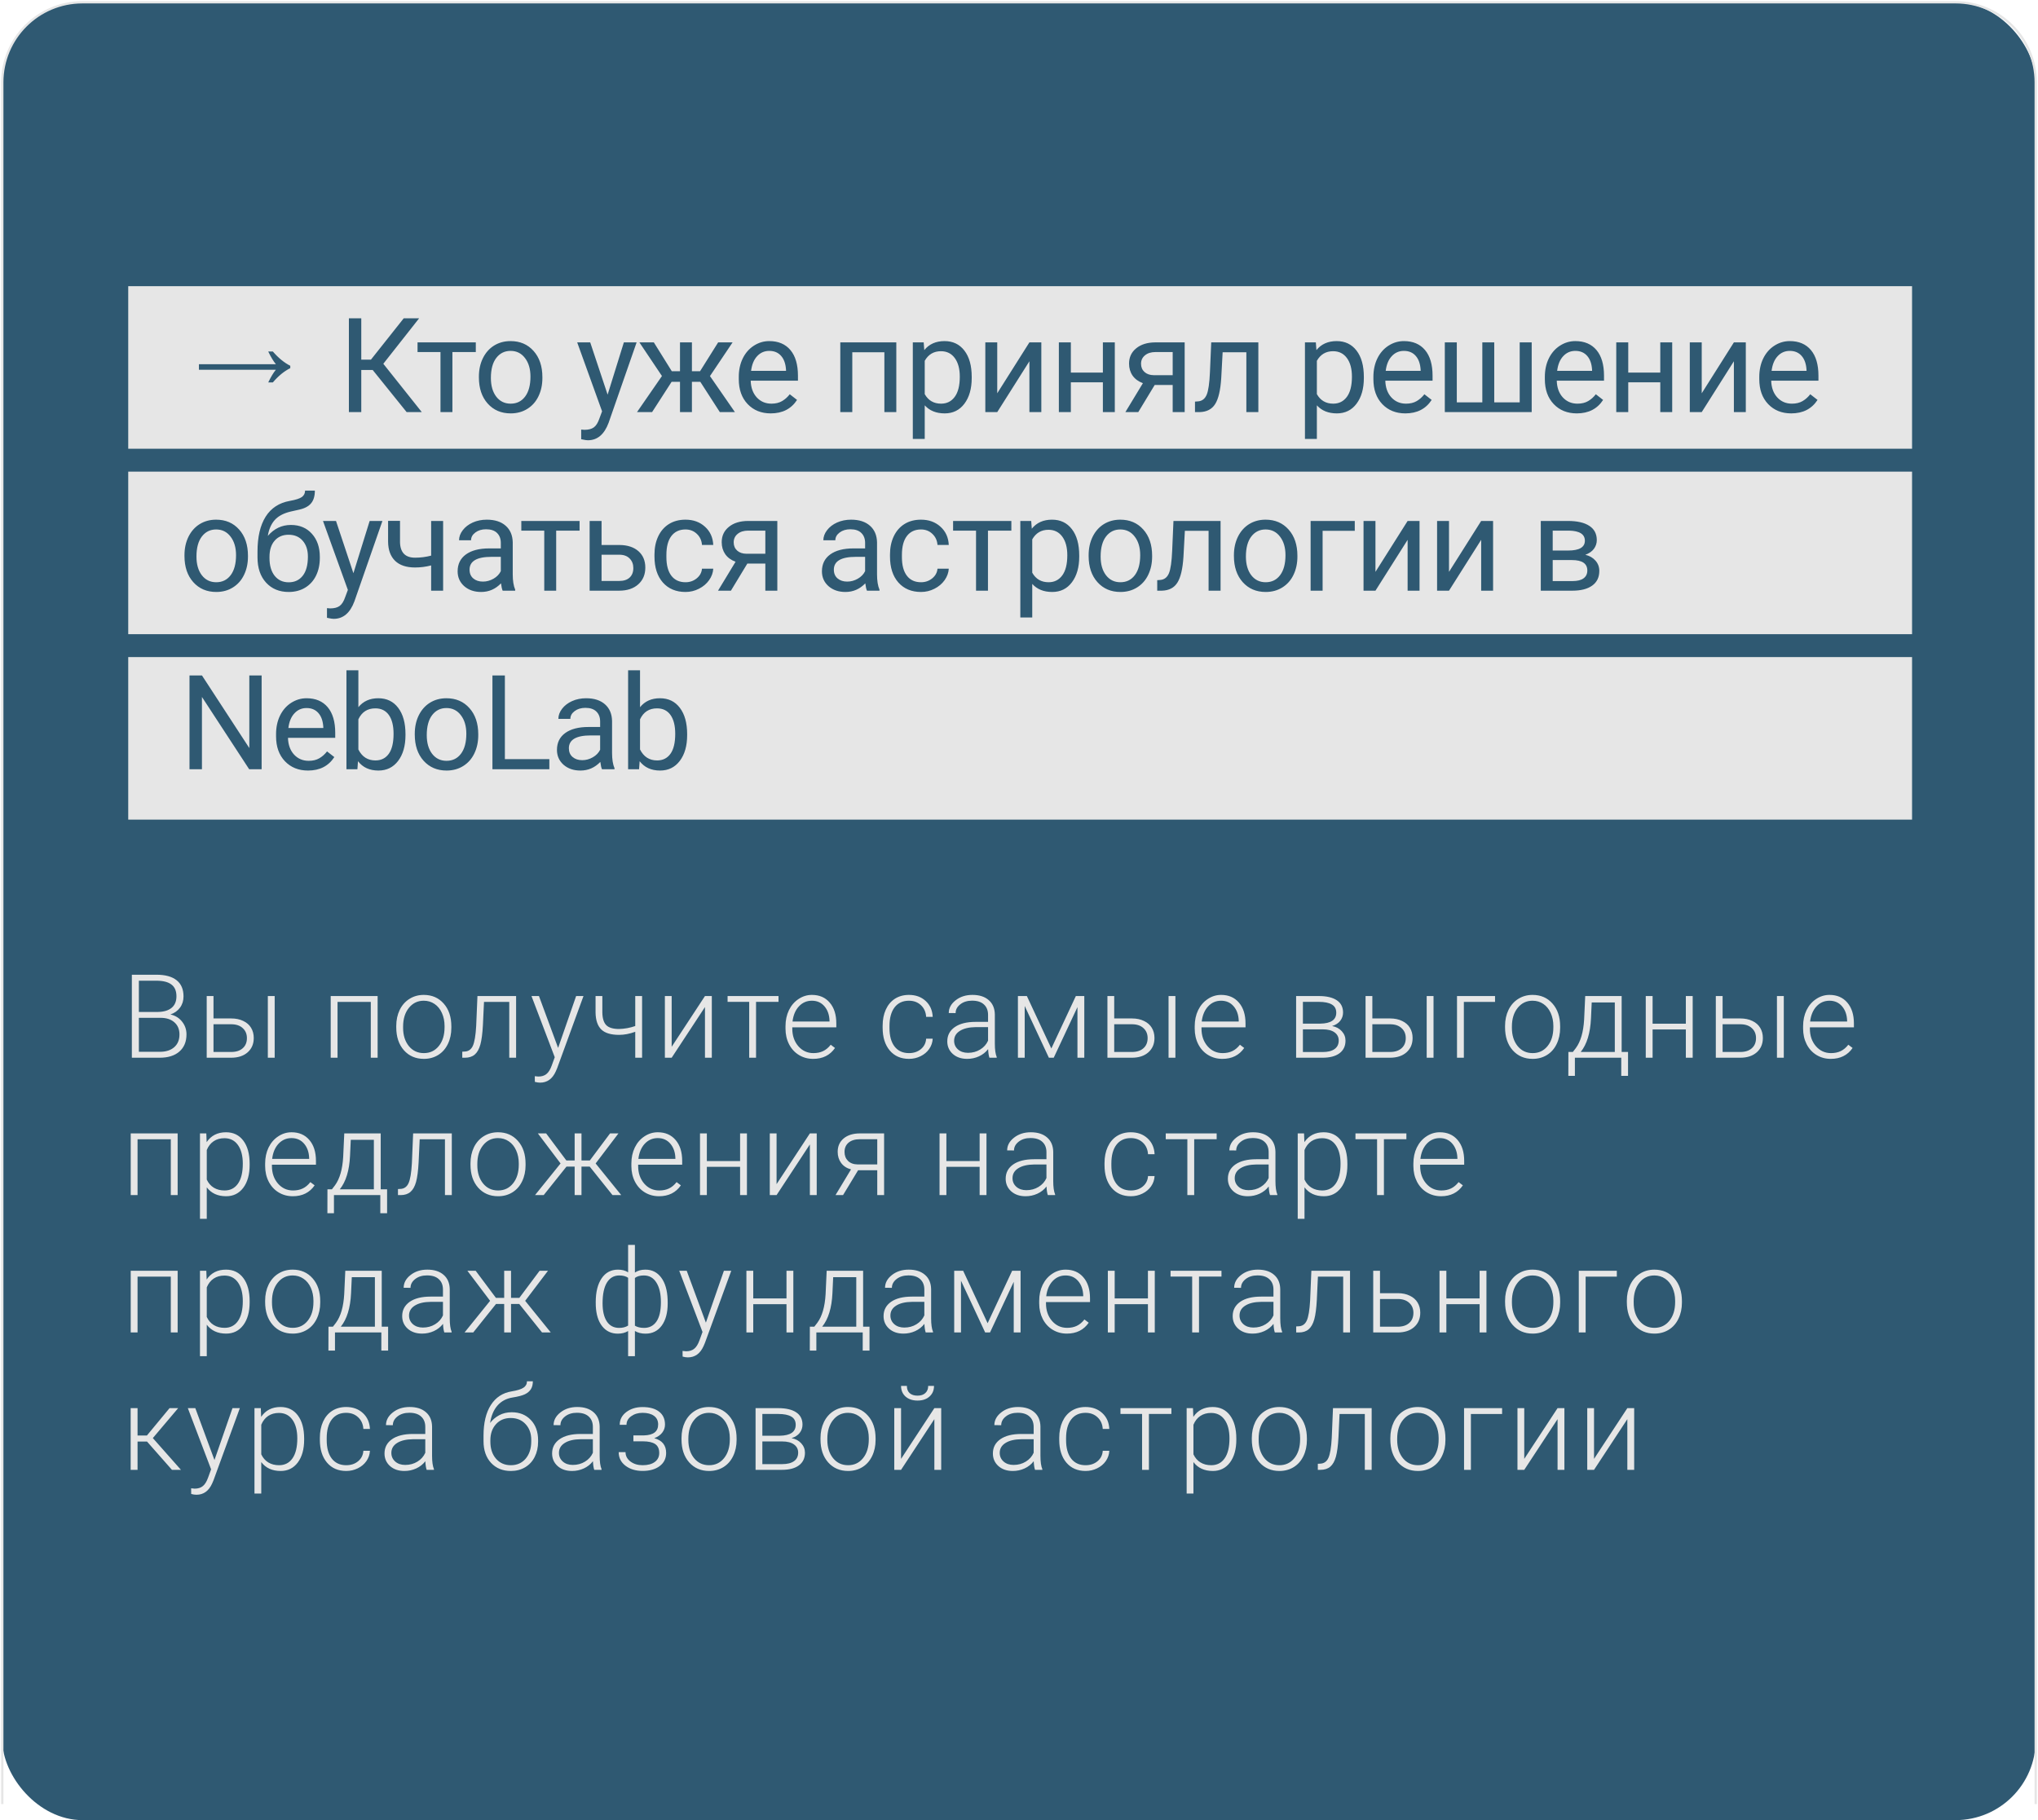
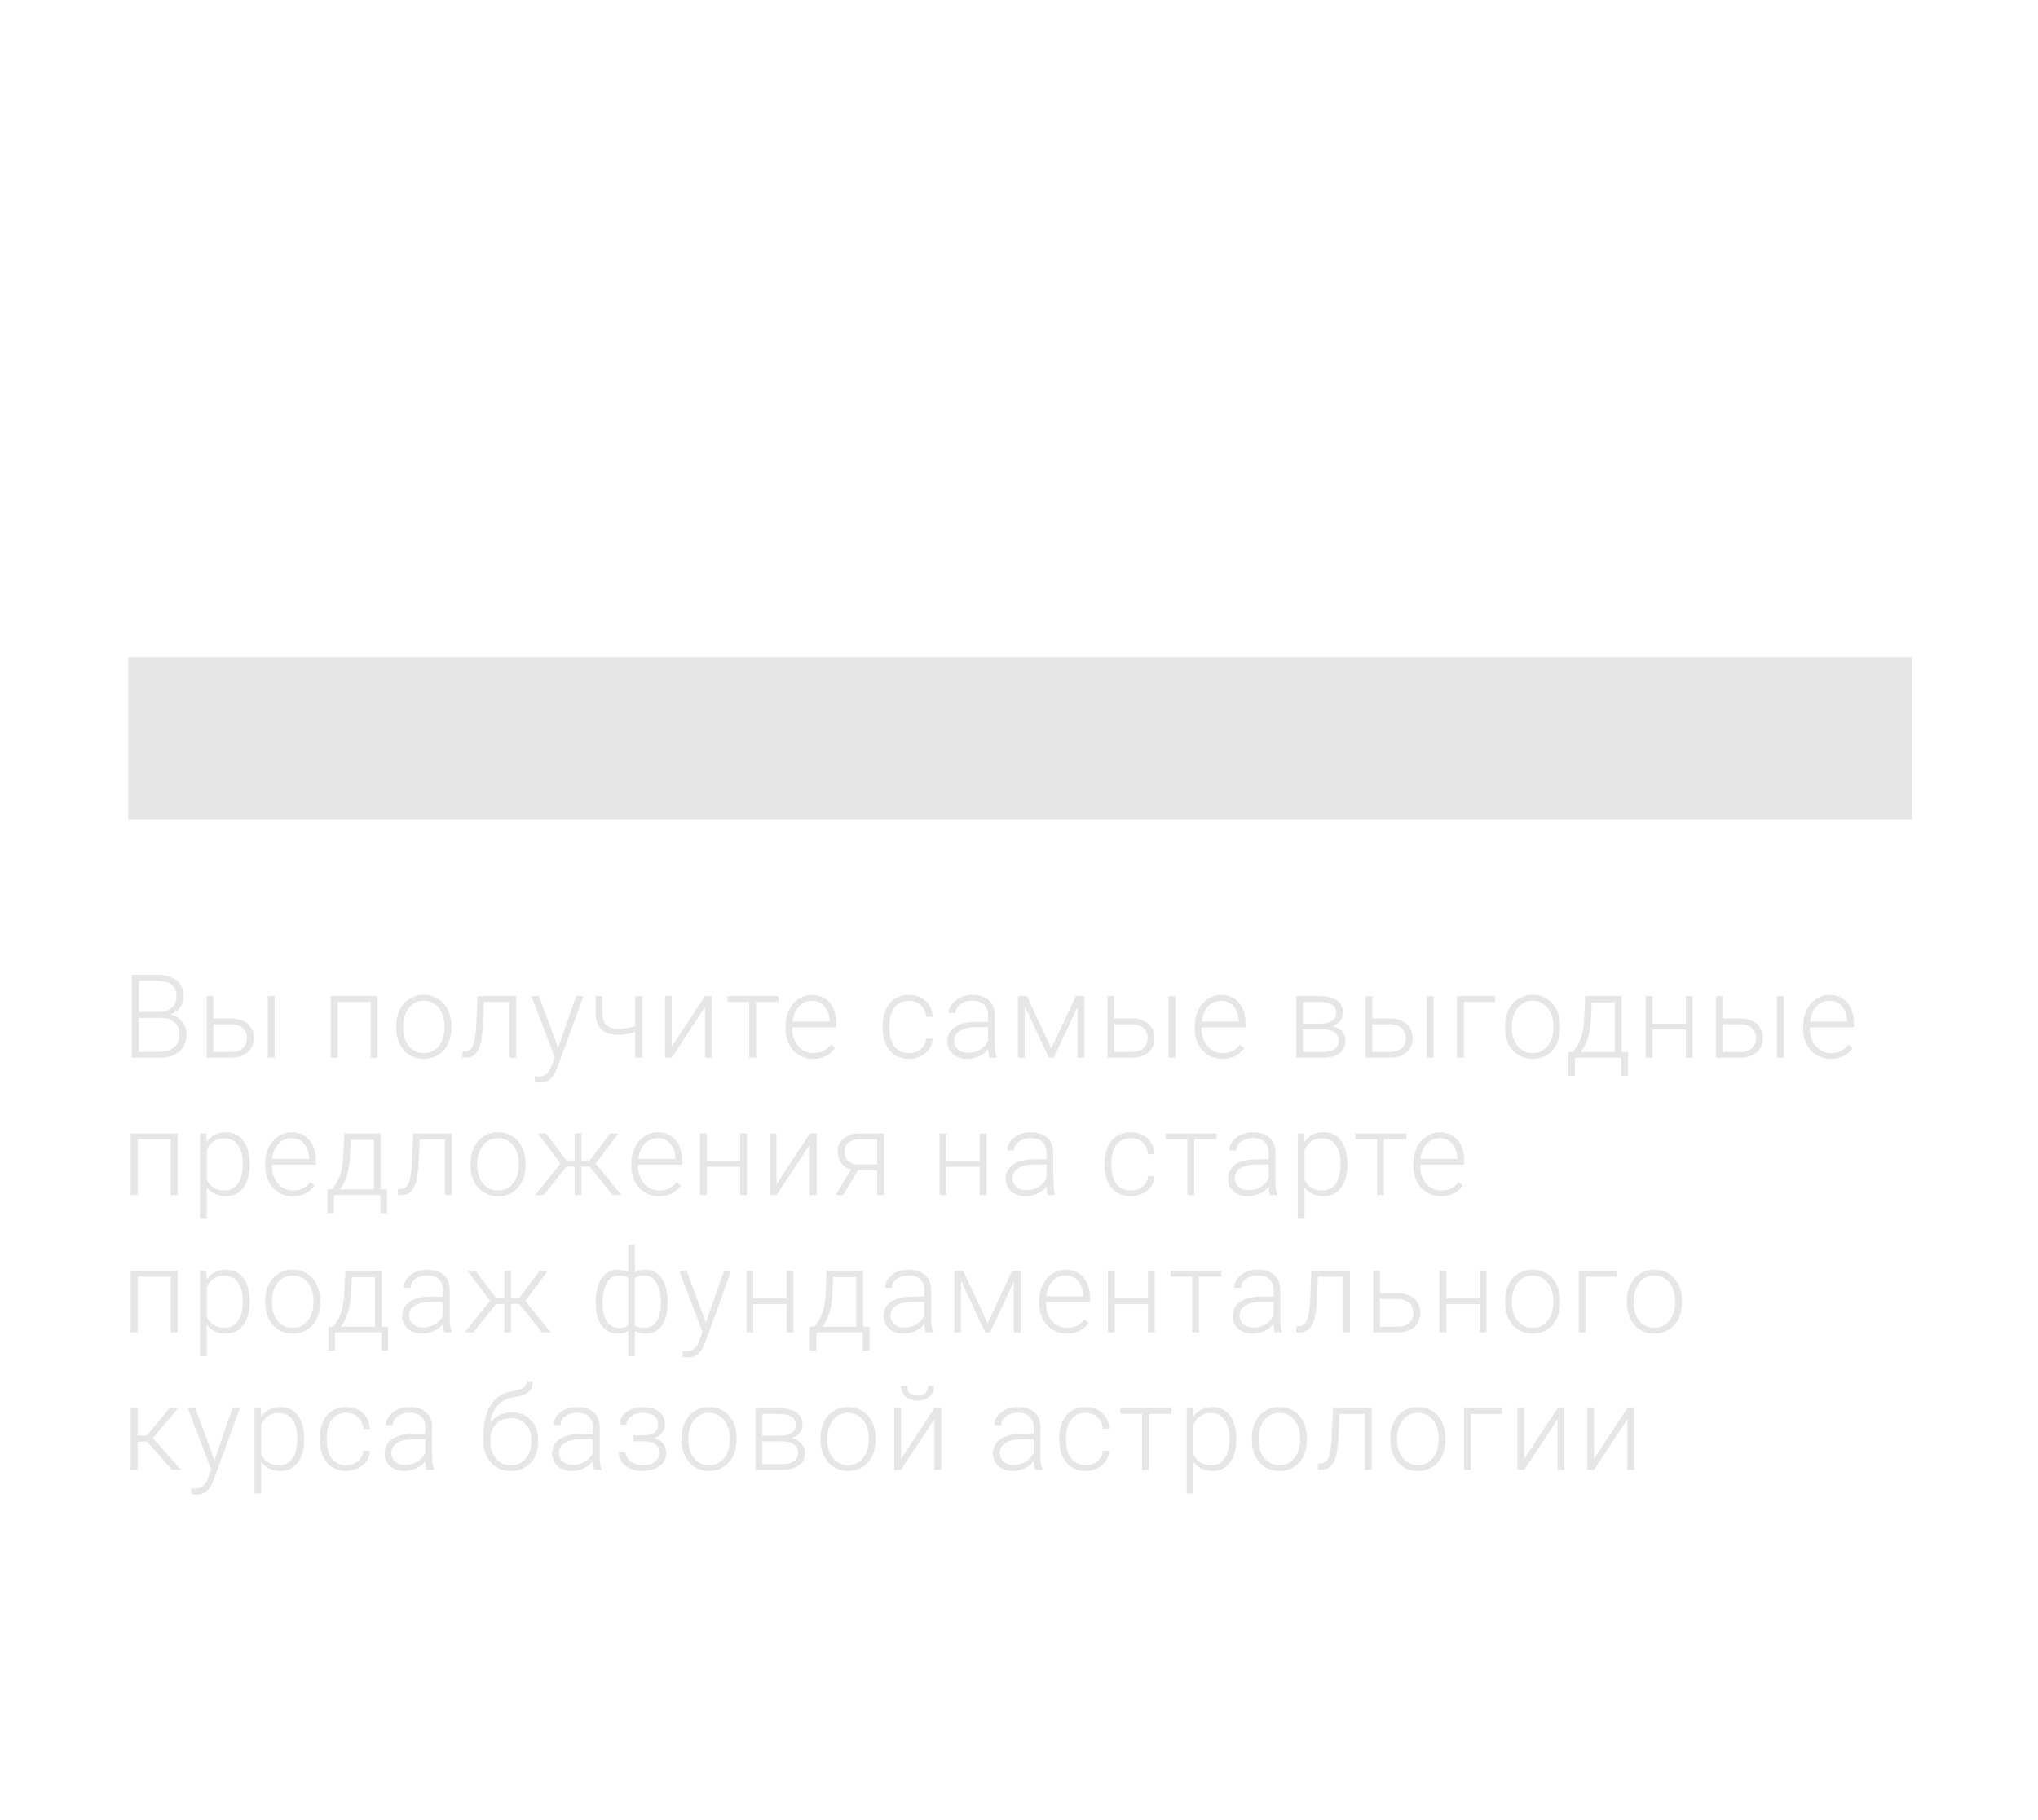
<svg xmlns="http://www.w3.org/2000/svg" width="890" height="795" viewBox="0 0 890 795" fill="none">
-   <rect x="1" y="1" width="888" height="794" rx="35" fill="#2F5972" />
-   <path d="M889 788V36C889 16.67 873.33 1 854 1H36C16.67 1 1 16.67 1 36V788" stroke="#E6E6E6" />
-   <rect x="56" y="125" width="779" height="71" fill="#E6E6E6" />
-   <rect x="56" y="206" width="779" height="71" fill="#E6E6E6" />
  <rect x="56" y="287" width="779" height="71" fill="#E6E6E6" />
-   <path d="M117.14 167.03C118.331 164.571 119.446 162.726 120.483 161.496H86.877V159.075H120.483C119.446 157.846 118.331 156.001 117.14 153.542H119.157C121.578 156.347 124.115 158.422 126.766 159.767V160.805C124.115 162.111 121.578 164.186 119.157 167.03H117.14ZM162.75 161.592H157.769V180H152.364V139.019H157.769V157.089H161.99L176.317 139.019H183.044L167.395 158.89L184.198 180H177.583L162.75 161.592ZM207.785 153.768H197.568V180H192.361V153.768H182.341V149.546H207.785V153.768ZM209.138 164.491C209.138 161.508 209.719 158.825 210.883 156.442C212.065 154.059 213.697 152.22 215.78 150.925C217.882 149.63 220.274 148.983 222.957 148.983C227.104 148.983 230.454 150.418 233.006 153.289C235.576 156.16 236.862 159.979 236.862 164.745V165.111C236.862 168.075 236.289 170.74 235.145 173.104C234.019 175.45 232.396 177.279 230.275 178.593C228.174 179.906 225.753 180.563 223.014 180.563C218.886 180.563 215.536 179.127 212.965 176.257C210.414 173.386 209.138 169.586 209.138 164.857V164.491ZM214.373 165.111C214.373 168.488 215.152 171.2 216.709 173.245C218.285 175.29 220.387 176.313 223.014 176.313C225.659 176.313 227.761 175.281 229.318 173.217C230.876 171.134 231.655 168.226 231.655 164.491C231.655 161.151 230.857 158.449 229.262 156.385C227.686 154.303 225.584 153.261 222.957 153.261C220.387 153.261 218.313 154.284 216.737 156.329C215.161 158.374 214.373 161.302 214.373 165.111ZM265.348 172.372L272.441 149.546H278.014L265.77 184.7C263.875 189.767 260.863 192.3 256.735 192.3L255.75 192.215L253.808 191.85V187.628L255.215 187.74C256.979 187.74 258.349 187.384 259.325 186.671C260.319 185.958 261.135 184.654 261.773 182.758L262.927 179.662L252.063 149.546H257.748L265.348 172.372ZM305.823 166.771H302.164V180H296.957V166.771H293.298L284.77 180H278.184L289.076 164.238L279.225 149.546H285.53L293.383 162.155H296.957V149.546H302.164V162.155H305.711L313.62 149.546H319.924L310.045 164.266L320.938 180H314.351L305.823 166.771ZM336.588 180.563C332.46 180.563 329.101 179.212 326.512 176.51C323.922 173.789 322.628 170.158 322.628 165.617V164.66C322.628 161.639 323.2 158.947 324.344 156.582C325.508 154.199 327.122 152.342 329.186 151.009C331.268 149.658 333.52 148.983 335.941 148.983C339.9 148.983 342.977 150.287 345.173 152.895C347.368 155.503 348.466 159.237 348.466 164.097V166.265H327.835C327.91 169.267 328.782 171.697 330.452 173.555C332.141 175.393 334.28 176.313 336.87 176.313C338.708 176.313 340.266 175.938 341.542 175.187C342.818 174.436 343.934 173.442 344.891 172.204L348.072 174.68C345.52 178.602 341.692 180.563 336.588 180.563ZM335.941 153.261C333.839 153.261 332.075 154.03 330.649 155.569C329.223 157.089 328.341 159.228 328.003 161.986H343.259V161.592C343.109 158.947 342.396 156.901 341.12 155.457C339.844 153.993 338.117 153.261 335.941 153.261ZM391.419 180H386.212V153.852H372.195V180H366.96V149.546H391.419V180ZM424.351 165.111C424.351 169.745 423.291 173.479 421.171 176.313C419.05 179.146 416.179 180.563 412.558 180.563C408.861 180.563 405.953 179.39 403.833 177.045V191.709H398.626V149.546H403.382L403.636 152.923C405.756 150.296 408.702 148.983 412.474 148.983C416.133 148.983 419.022 150.362 421.143 153.12C423.282 155.879 424.351 159.716 424.351 164.632V165.111ZM419.144 164.52C419.144 161.086 418.412 158.374 416.949 156.385C415.485 154.396 413.477 153.402 410.926 153.402C407.773 153.402 405.409 154.8 403.833 157.596V172.147C405.39 174.924 407.773 176.313 410.982 176.313C413.477 176.313 415.457 175.328 416.921 173.357C418.403 171.369 419.144 168.423 419.144 164.52ZM449.543 149.546H454.75V180H449.543V157.793L435.498 180H430.291V149.546H435.498V171.781L449.543 149.546ZM486.838 180H481.631V166.996H467.642V180H462.407V149.546H467.642V162.746H481.631V149.546H486.838V180ZM517.35 149.546V180H512.114V168.15H504.262L497.084 180H491.455L499.111 167.362C497.159 166.649 495.658 165.552 494.608 164.069C493.576 162.568 493.059 160.823 493.059 158.834C493.059 156.057 494.101 153.824 496.184 152.135C498.267 150.428 501.053 149.565 504.543 149.546H517.35ZM498.295 158.89C498.295 160.373 498.801 161.574 499.815 162.493C500.828 163.394 502.169 163.853 503.839 163.872H512.114V153.768H504.628C502.695 153.768 501.156 154.246 500.012 155.203C498.867 156.141 498.295 157.37 498.295 158.89ZM549.522 149.546V180H544.287V153.852H533.929L533.31 165.251C532.972 170.487 532.09 174.23 530.664 176.482C529.257 178.733 527.014 179.906 523.937 180H521.854V175.412L523.346 175.3C525.035 175.112 526.245 174.136 526.977 172.372C527.709 170.609 528.178 167.344 528.384 162.578L528.947 149.546H549.522ZM595.599 165.111C595.599 169.745 594.539 173.479 592.419 176.313C590.299 179.146 587.428 180.563 583.806 180.563C580.11 180.563 577.201 179.39 575.081 177.045V191.709H569.874V149.546H574.631L574.884 152.923C577.004 150.296 579.95 148.983 583.722 148.983C587.381 148.983 590.27 150.362 592.391 153.12C594.53 155.879 595.599 159.716 595.599 164.632V165.111ZM590.392 164.52C590.392 161.086 589.661 158.374 588.197 156.385C586.733 154.396 584.726 153.402 582.174 153.402C579.021 153.402 576.657 154.8 575.081 157.596V172.147C576.638 174.924 579.021 176.313 582.23 176.313C584.726 176.313 586.705 175.328 588.169 173.357C589.651 171.369 590.392 168.423 590.392 164.52ZM613.727 180.563C609.599 180.563 606.24 179.212 603.65 176.51C601.061 173.789 599.766 170.158 599.766 165.617V164.66C599.766 161.639 600.339 158.947 601.483 156.582C602.647 154.199 604.26 152.342 606.324 151.009C608.407 149.658 610.659 148.983 613.079 148.983C617.039 148.983 620.116 150.287 622.311 152.895C624.507 155.503 625.604 159.237 625.604 164.097V166.265H604.973C605.048 169.267 605.921 171.697 607.591 173.555C609.28 175.393 611.419 176.313 614.008 176.313C615.847 176.313 617.404 175.938 618.68 175.187C619.956 174.436 621.073 173.442 622.03 172.204L625.21 174.68C622.658 178.602 618.831 180.563 613.727 180.563ZM613.079 153.261C610.978 153.261 609.214 154.03 607.788 155.569C606.362 157.089 605.48 159.228 605.142 161.986H620.397V161.592C620.247 158.947 619.534 156.901 618.258 155.457C616.982 153.993 615.256 153.261 613.079 153.261ZM636.188 149.546V175.75H647.334V149.546H652.541V175.75H663.659V149.546H668.894V180H630.953V149.546H636.188ZM688.598 180.563C684.47 180.563 681.111 179.212 678.521 176.51C675.932 173.789 674.637 170.158 674.637 165.617V164.66C674.637 161.639 675.21 158.947 676.354 156.582C677.518 154.199 679.131 152.342 681.195 151.009C683.278 149.658 685.53 148.983 687.95 148.983C691.91 148.983 694.987 150.287 697.182 152.895C699.378 155.503 700.476 159.237 700.476 164.097V166.265H679.844C679.919 169.267 680.792 171.697 682.462 173.555C684.151 175.393 686.29 176.313 688.879 176.313C690.718 176.313 692.276 175.938 693.552 175.187C694.828 174.436 695.944 173.442 696.901 172.204L700.081 174.68C697.53 178.602 693.702 180.563 688.598 180.563ZM687.95 153.261C685.849 153.261 684.085 154.03 682.659 155.569C681.233 157.089 680.351 159.228 680.013 161.986H695.268V161.592C695.118 158.947 694.405 156.901 693.129 155.457C691.853 153.993 690.127 153.261 687.95 153.261ZM730.255 180H725.048V166.996H711.06V180H705.824V149.546H711.06V162.746H725.048V149.546H730.255V180ZM757.192 149.546H762.399V180H757.192V157.793L743.147 180H737.94V149.546H743.147V171.781L757.192 149.546ZM782.244 180.563C778.115 180.563 774.757 179.212 772.167 176.51C769.578 173.789 768.283 170.158 768.283 165.617V164.66C768.283 161.639 768.855 158.947 770 156.582C771.163 154.199 772.777 152.342 774.841 151.009C776.924 149.658 779.176 148.983 781.596 148.983C785.555 148.983 788.633 150.287 790.828 152.895C793.024 155.503 794.121 159.237 794.121 164.097V166.265H773.49C773.565 169.267 774.438 171.697 776.108 173.555C777.796 175.393 779.936 176.313 782.525 176.313C784.364 176.313 785.921 175.938 787.197 175.187C788.473 174.436 789.59 173.442 790.547 172.204L793.727 174.68C791.175 178.602 787.347 180.563 782.244 180.563ZM781.596 153.261C779.495 153.261 777.731 154.03 776.305 155.569C774.879 157.089 773.997 159.228 773.659 161.986H788.914V161.592C788.764 158.947 788.051 156.901 786.775 155.457C785.499 153.993 783.773 153.261 781.596 153.261ZM80.561 242.491C80.561 239.508 81.143 236.825 82.306 234.442C83.489 232.059 85.121 230.22 87.204 228.925C89.305 227.63 91.698 226.983 94.381 226.983C98.528 226.983 101.877 228.418 104.429 231.289C107 234.16 108.285 237.979 108.285 242.745V243.111C108.285 246.075 107.713 248.74 106.568 251.104C105.443 253.45 103.819 255.279 101.699 256.593C99.597 257.906 97.177 258.563 94.437 258.563C90.309 258.563 86.96 257.127 84.389 254.257C81.837 251.386 80.561 247.586 80.561 242.857V242.491ZM85.796 243.111C85.796 246.488 86.575 249.2 88.133 251.245C89.709 253.29 91.81 254.313 94.437 254.313C97.083 254.313 99.185 253.281 100.742 251.217C102.3 249.134 103.078 246.226 103.078 242.491C103.078 239.151 102.281 236.449 100.686 234.385C99.11 232.303 97.008 231.261 94.381 231.261C91.81 231.261 89.737 232.284 88.161 234.329C86.585 236.374 85.796 239.302 85.796 243.111ZM127.032 229.291C130.86 229.291 133.918 230.576 136.207 233.147C138.515 235.699 139.669 239.067 139.669 243.251V243.73C139.669 246.601 139.116 249.171 138.009 251.442C136.902 253.694 135.307 255.448 133.224 256.705C131.16 257.944 128.777 258.563 126.075 258.563C121.984 258.563 118.691 257.203 116.196 254.482C113.7 251.742 112.452 248.074 112.452 243.477V240.943C112.452 234.545 113.634 229.46 115.998 225.688C118.382 221.917 121.89 219.618 126.525 218.792C129.152 218.323 130.925 217.751 131.845 217.075C132.764 216.4 133.224 215.471 133.224 214.289H137.502C137.502 216.634 136.967 218.464 135.898 219.777C134.847 221.091 133.158 222.02 130.832 222.564L126.947 223.436C123.851 224.168 121.525 225.407 119.967 227.152C118.428 228.878 117.425 231.186 116.955 234.076C119.714 230.886 123.073 229.291 127.032 229.291ZM126.019 233.569C123.467 233.569 121.44 234.432 119.939 236.159C118.438 237.866 117.687 240.24 117.687 243.28V243.73C117.687 246.995 118.438 249.584 119.939 251.498C121.459 253.393 123.504 254.341 126.075 254.341C128.664 254.341 130.71 253.384 132.211 251.47C133.712 249.556 134.462 246.76 134.462 243.083C134.462 240.212 133.702 237.913 132.183 236.187C130.681 234.442 128.627 233.569 126.019 233.569ZM154.335 250.372L161.428 227.546H167.001L154.757 262.7C152.862 267.767 149.85 270.3 145.722 270.3L144.737 270.215L142.795 269.85V265.628L144.202 265.74C145.966 265.74 147.336 265.384 148.311 264.671C149.306 263.958 150.122 262.654 150.76 260.758L151.914 257.662L141.05 227.546H146.735L154.335 250.372ZM193.515 258H188.28V246.967C185.991 247.567 183.645 247.867 181.244 247.867C177.434 247.867 174.526 246.892 172.518 244.94C170.529 242.989 169.516 240.212 169.479 236.609V227.518H174.686V236.778C174.779 241.319 176.965 243.589 181.244 243.589C183.645 243.589 185.991 243.289 188.28 242.688V227.546H193.515V258ZM219.524 258C219.223 257.4 218.979 256.33 218.792 254.791C216.371 257.306 213.482 258.563 210.123 258.563C207.12 258.563 204.653 257.719 202.72 256.03C200.806 254.322 199.849 252.164 199.849 249.556C199.849 246.385 201.05 243.927 203.452 242.182C205.873 240.418 209.269 239.536 213.641 239.536H218.707V237.144C218.707 235.324 218.163 233.879 217.075 232.809C215.987 231.721 214.382 231.177 212.262 231.177C210.404 231.177 208.847 231.646 207.59 232.584C206.332 233.522 205.704 234.657 205.704 235.99H200.469C200.469 234.47 201.003 233.006 202.073 231.599C203.161 230.173 204.625 229.047 206.464 228.221C208.321 227.396 210.357 226.983 212.571 226.983C216.08 226.983 218.829 227.865 220.818 229.629C222.807 231.374 223.839 233.785 223.914 236.862V250.879C223.914 253.675 224.271 255.898 224.984 257.55V258H219.524ZM210.883 254.031C212.515 254.031 214.063 253.609 215.527 252.765C216.99 251.92 218.051 250.823 218.707 249.472V243.223H214.626C208.246 243.223 205.056 245.09 205.056 248.824C205.056 250.457 205.601 251.733 206.689 252.652C207.777 253.572 209.175 254.031 210.883 254.031ZM253.103 231.768H242.886V258H237.679V231.768H227.659V227.546H253.103V231.768ZM262.702 238.044H270.611C274.064 238.082 276.794 238.983 278.802 240.746C280.809 242.51 281.813 244.903 281.813 247.924C281.813 250.963 280.781 253.403 278.717 255.242C276.653 257.081 273.876 258 270.386 258H257.495V227.546H262.702V238.044ZM262.702 242.294V253.75H270.442C272.394 253.75 273.904 253.253 274.974 252.258C276.043 251.245 276.578 249.866 276.578 248.121C276.578 246.432 276.053 245.053 275.002 243.983C273.97 242.895 272.516 242.332 270.639 242.294H262.702ZM299.378 254.313C301.235 254.313 302.858 253.75 304.247 252.624C305.636 251.498 306.405 250.091 306.555 248.402H311.481C311.387 250.147 310.786 251.808 309.679 253.384C308.572 254.96 307.09 256.217 305.232 257.156C303.393 258.094 301.442 258.563 299.378 258.563C295.231 258.563 291.928 257.184 289.47 254.425C287.031 251.648 285.811 247.858 285.811 243.054V242.182C285.811 239.217 286.355 236.581 287.444 234.273C288.532 231.965 290.089 230.173 292.116 228.897C294.161 227.621 296.572 226.983 299.35 226.983C302.765 226.983 305.598 228.006 307.85 230.051C310.12 232.096 311.33 234.751 311.481 238.016H306.555C306.405 236.046 305.654 234.432 304.303 233.175C302.971 231.899 301.32 231.261 299.35 231.261C296.704 231.261 294.649 232.218 293.186 234.132C291.741 236.027 291.018 238.776 291.018 242.379V243.364C291.018 246.873 291.741 249.575 293.186 251.47C294.63 253.365 296.694 254.313 299.378 254.313ZM339.459 227.546V258H334.224V246.15H326.371L319.194 258H313.564L321.22 245.362C319.269 244.649 317.768 243.552 316.717 242.069C315.685 240.568 315.169 238.823 315.169 236.834C315.169 234.057 316.21 231.824 318.293 230.135C320.376 228.428 323.162 227.565 326.652 227.546H339.459ZM320.404 236.89C320.404 238.373 320.911 239.574 321.924 240.493C322.937 241.394 324.279 241.853 325.949 241.872H334.224V231.768H326.737C324.804 231.768 323.266 232.246 322.121 233.203C320.976 234.141 320.404 235.37 320.404 236.89ZM378.613 258C378.312 257.4 378.068 256.33 377.881 254.791C375.46 257.306 372.571 258.563 369.212 258.563C366.209 258.563 363.742 257.719 361.809 256.03C359.895 254.322 358.938 252.164 358.938 249.556C358.938 246.385 360.139 243.927 362.541 242.182C364.962 240.418 368.358 239.536 372.73 239.536H377.796V237.144C377.796 235.324 377.252 233.879 376.164 232.809C375.076 231.721 373.471 231.177 371.351 231.177C369.493 231.177 367.936 231.646 366.679 232.584C365.421 233.522 364.793 234.657 364.793 235.99H359.558C359.558 234.47 360.092 233.006 361.162 231.599C362.25 230.173 363.714 229.047 365.553 228.221C367.41 227.396 369.446 226.983 371.66 226.983C375.169 226.983 377.918 227.865 379.907 229.629C381.896 231.374 382.928 233.785 383.003 236.862V250.879C383.003 253.675 383.36 255.898 384.073 257.55V258H378.613ZM369.972 254.031C371.604 254.031 373.152 253.609 374.616 252.765C376.079 251.92 377.14 250.823 377.796 249.472V243.223H373.715C367.335 243.223 364.145 245.09 364.145 248.824C364.145 250.457 364.69 251.733 365.778 252.652C366.866 253.572 368.264 254.031 369.972 254.031ZM402.228 254.313C404.086 254.313 405.709 253.75 407.098 252.624C408.486 251.498 409.256 250.091 409.406 248.402H414.331C414.237 250.147 413.637 251.808 412.53 253.384C411.423 254.96 409.94 256.217 408.083 257.156C406.244 258.094 404.292 258.563 402.228 258.563C398.081 258.563 394.779 257.184 392.321 254.425C389.882 251.648 388.662 247.858 388.662 243.054V242.182C388.662 239.217 389.206 236.581 390.294 234.273C391.383 231.965 392.94 230.173 394.967 228.897C397.012 227.621 399.423 226.983 402.2 226.983C405.615 226.983 408.449 228.006 410.7 230.051C412.971 232.096 414.181 234.751 414.331 238.016H409.406C409.256 236.046 408.505 234.432 407.154 233.175C405.822 231.899 404.17 231.261 402.2 231.261C399.554 231.261 397.5 232.218 396.036 234.132C394.591 236.027 393.869 238.776 393.869 242.379V243.364C393.869 246.873 394.591 249.575 396.036 251.47C397.481 253.365 399.545 254.313 402.228 254.313ZM441.662 231.768H431.445V258H426.238V231.768H416.218V227.546H441.662V231.768ZM471.301 243.111C471.301 247.745 470.241 251.479 468.121 254.313C466.001 257.146 463.13 258.563 459.508 258.563C455.812 258.563 452.903 257.39 450.783 255.045V269.709H445.576V227.546H450.332L450.586 230.923C452.706 228.296 455.652 226.983 459.424 226.983C463.083 226.983 465.972 228.362 468.093 231.12C470.232 233.879 471.301 237.716 471.301 242.632V243.111ZM466.094 242.52C466.094 239.086 465.363 236.374 463.899 234.385C462.435 232.396 460.428 231.402 457.876 231.402C454.723 231.402 452.359 232.8 450.783 235.596V250.147C452.34 252.924 454.723 254.313 457.932 254.313C460.428 254.313 462.407 253.328 463.871 251.357C465.353 249.369 466.094 246.423 466.094 242.52ZM475.412 242.491C475.412 239.508 475.994 236.825 477.157 234.442C478.339 232.059 479.972 230.22 482.054 228.925C484.156 227.63 486.548 226.983 489.232 226.983C493.378 226.983 496.728 228.418 499.28 231.289C501.85 234.16 503.136 237.979 503.136 242.745V243.111C503.136 246.075 502.564 248.74 501.419 251.104C500.293 253.45 498.67 255.279 496.55 256.593C494.448 257.906 492.027 258.563 489.288 258.563C485.16 258.563 481.81 257.127 479.24 254.257C476.688 251.386 475.412 247.586 475.412 242.857V242.491ZM480.647 243.111C480.647 246.488 481.426 249.2 482.983 251.245C484.559 253.29 486.661 254.313 489.288 254.313C491.934 254.313 494.035 253.281 495.593 251.217C497.15 249.134 497.929 246.226 497.929 242.491C497.929 239.151 497.131 236.449 495.536 234.385C493.96 232.303 491.859 231.261 489.232 231.261C486.661 231.261 484.587 232.284 483.011 234.329C481.435 236.374 480.647 239.302 480.647 243.111ZM533.028 227.546V258H527.793V231.852H517.435L516.816 243.251C516.478 248.487 515.596 252.23 514.17 254.482C512.763 256.733 510.521 257.906 507.443 258H505.361V253.412L506.852 253.3C508.541 253.112 509.751 252.136 510.483 250.372C511.215 248.609 511.684 245.344 511.89 240.578L512.453 227.546H533.028ZM538.856 242.491C538.856 239.508 539.437 236.825 540.601 234.442C541.783 232.059 543.415 230.22 545.498 228.925C547.6 227.63 549.992 226.983 552.675 226.983C556.822 226.983 560.172 228.418 562.724 231.289C565.294 234.16 566.58 237.979 566.58 242.745V243.111C566.58 246.075 566.007 248.74 564.863 251.104C563.737 253.45 562.114 255.279 559.993 256.593C557.892 257.906 555.471 258.563 552.732 258.563C548.604 258.563 545.254 257.127 542.683 254.257C540.132 251.386 538.856 247.586 538.856 242.857V242.491ZM544.091 243.111C544.091 246.488 544.869 249.2 546.427 251.245C548.003 253.29 550.105 254.313 552.732 254.313C555.377 254.313 557.479 253.281 559.036 251.217C560.594 249.134 561.373 246.226 561.373 242.491C561.373 239.151 560.575 236.449 558.98 234.385C557.404 232.303 555.302 231.261 552.675 231.261C550.105 231.261 548.031 232.284 546.455 234.329C544.879 236.374 544.091 239.302 544.091 243.111ZM591.631 231.852H577.586V258H572.351V227.546H591.631V231.852ZM614.712 227.546H619.919V258H614.712V235.793L600.667 258H595.46V227.546H600.667V249.781L614.712 227.546ZM646.828 227.546H652.035V258H646.828V235.793L632.783 258H627.576V227.546H632.783V249.781L646.828 227.546ZM672.865 258V227.546H684.743C688.796 227.546 691.901 228.259 694.059 229.685C696.236 231.092 697.324 233.166 697.324 235.905C697.324 237.313 696.902 238.589 696.058 239.733C695.213 240.859 693.966 241.722 692.314 242.323C694.153 242.754 695.626 243.599 696.733 244.856C697.859 246.113 698.422 247.614 698.422 249.359C698.422 252.155 697.39 254.294 695.326 255.776C693.281 257.259 690.382 258 686.629 258H672.865ZM678.072 244.631V253.806H686.685C688.862 253.806 690.485 253.403 691.554 252.596C692.643 251.789 693.187 250.654 693.187 249.19C693.187 246.15 690.954 244.631 686.488 244.631H678.072ZM678.072 240.465H684.799C689.678 240.465 692.117 239.039 692.117 236.187C692.117 233.335 689.809 231.862 685.193 231.768H678.072V240.465ZM114.252 336H108.82L88.189 304.42V336H82.757V295.019H88.189L108.876 326.74V295.019H114.252V336ZM134.519 336.563C130.391 336.563 127.032 335.212 124.442 332.51C121.853 329.789 120.558 326.158 120.558 321.617V320.66C120.558 317.639 121.13 314.947 122.275 312.582C123.438 310.199 125.052 308.342 127.116 307.009C129.199 305.658 131.451 304.983 133.871 304.983C137.831 304.983 140.908 306.287 143.103 308.895C145.299 311.503 146.396 315.237 146.396 320.097V322.265H125.765C125.84 325.267 126.713 327.697 128.383 329.555C130.072 331.393 132.211 332.313 134.8 332.313C136.639 332.313 138.196 331.938 139.472 331.187C140.748 330.436 141.865 329.442 142.822 328.204L146.002 330.68C143.45 334.602 139.623 336.563 134.519 336.563ZM133.871 309.261C131.77 309.261 130.006 310.03 128.58 311.569C127.154 313.089 126.272 315.228 125.934 317.986H141.189V317.592C141.039 314.947 140.326 312.901 139.05 311.457C137.774 309.993 136.048 309.261 133.871 309.261ZM177.077 321.111C177.077 325.764 176.007 329.508 173.868 332.341C171.729 335.156 168.858 336.563 165.255 336.563C161.409 336.563 158.435 335.203 156.333 332.482L156.08 336H151.295V292.767H156.502V308.895C158.604 306.287 161.503 304.983 165.199 304.983C168.896 304.983 171.795 306.381 173.896 309.177C176.017 311.973 177.077 315.8 177.077 320.66V321.111ZM171.87 320.52C171.87 316.973 171.185 314.234 169.815 312.301C168.445 310.368 166.475 309.402 163.904 309.402C160.471 309.402 158.003 310.997 156.502 314.187V327.359C158.097 330.549 160.583 332.144 163.961 332.144C166.456 332.144 168.398 331.178 169.787 329.245C171.176 327.312 171.87 324.404 171.87 320.52ZM181.131 320.491C181.131 317.508 181.713 314.825 182.876 312.442C184.058 310.059 185.691 308.22 187.774 306.925C189.875 305.63 192.268 304.983 194.951 304.983C199.098 304.983 202.447 306.418 204.999 309.289C207.57 312.16 208.855 315.979 208.855 320.745V321.111C208.855 324.075 208.283 326.74 207.138 329.104C206.012 331.45 204.389 333.279 202.269 334.593C200.167 335.906 197.747 336.563 195.007 336.563C190.879 336.563 187.53 335.127 184.959 332.257C182.407 329.386 181.131 325.586 181.131 320.857V320.491ZM186.366 321.111C186.366 324.488 187.145 327.2 188.702 329.245C190.279 331.29 192.38 332.313 195.007 332.313C197.653 332.313 199.754 331.281 201.312 329.217C202.869 327.134 203.648 324.226 203.648 320.491C203.648 317.151 202.85 314.449 201.256 312.385C199.679 310.303 197.578 309.261 194.951 309.261C192.38 309.261 190.307 310.284 188.73 312.329C187.154 314.374 186.366 317.302 186.366 321.111ZM220.481 331.581H239.901V336H215.048V295.019H220.481V331.581ZM262.898 336C262.598 335.4 262.354 334.33 262.166 332.791C259.746 335.306 256.856 336.563 253.497 336.563C250.495 336.563 248.027 335.719 246.095 334.03C244.181 332.322 243.224 330.164 243.224 327.556C243.224 324.385 244.425 321.927 246.826 320.182C249.247 318.418 252.643 317.536 257.015 317.536H262.082V315.144C262.082 313.324 261.538 311.879 260.449 310.809C259.361 309.721 257.757 309.177 255.636 309.177C253.779 309.177 252.221 309.646 250.964 310.584C249.707 311.522 249.078 312.657 249.078 313.99H243.843C243.843 312.47 244.378 311.006 245.447 309.599C246.536 308.173 247.999 307.047 249.838 306.221C251.696 305.396 253.732 304.983 255.946 304.983C259.455 304.983 262.204 305.865 264.193 307.629C266.182 309.374 267.214 311.785 267.289 314.862V328.879C267.289 331.675 267.645 333.898 268.358 335.55V336H262.898ZM254.257 332.031C255.89 332.031 257.438 331.609 258.901 330.765C260.365 329.92 261.425 328.823 262.082 327.472V321.223H258.001C251.621 321.223 248.431 323.09 248.431 326.824C248.431 328.457 248.975 329.733 250.063 330.652C251.152 331.572 252.55 332.031 254.257 332.031ZM300.08 321.111C300.08 325.764 299.011 329.508 296.872 332.341C294.732 335.156 291.862 336.563 288.259 336.563C284.412 336.563 281.438 335.203 279.336 332.482L279.083 336H274.298V292.767H279.505V308.895C281.607 306.287 284.506 304.983 288.203 304.983C291.899 304.983 294.798 306.381 296.9 309.177C299.02 311.973 300.08 315.8 300.08 320.66V321.111ZM294.873 320.52C294.873 316.973 294.188 314.234 292.818 312.301C291.449 310.368 289.478 309.402 286.908 309.402C283.474 309.402 281.006 310.997 279.505 314.187V327.359C281.1 330.549 283.587 332.144 286.964 332.144C289.46 332.144 291.402 331.178 292.79 329.245C294.179 327.312 294.873 324.404 294.873 320.52Z" fill="#2F5972" />
-   <path d="M57.582 462V425.742H68.29C72.175 425.742 75.122 426.547 77.13 428.158C79.139 429.751 80.144 432.109 80.144 435.23C80.144 437.106 79.629 438.741 78.6 440.136C77.587 441.514 76.192 442.501 74.416 443.099C76.524 443.564 78.218 444.602 79.496 446.212C80.791 447.822 81.439 449.682 81.439 451.79C81.439 454.994 80.401 457.501 78.326 459.311C76.267 461.104 73.395 462 69.71 462H57.582ZM60.645 444.568V459.41H69.834C72.457 459.41 74.532 458.746 76.06 457.418C77.603 456.073 78.376 454.214 78.376 451.84C78.376 449.599 77.637 447.831 76.159 446.536C74.698 445.224 72.673 444.568 70.083 444.568H60.645ZM60.645 442.003H69.012C71.569 441.954 73.544 441.356 74.939 440.21C76.35 439.048 77.056 437.363 77.056 435.155C77.056 432.831 76.325 431.121 74.864 430.025C73.42 428.913 71.228 428.357 68.29 428.357H60.645V442.003ZM93.234 444.842H101.004C102.996 444.842 104.739 445.208 106.233 445.938C107.744 446.652 108.881 447.648 109.645 448.926C110.425 450.205 110.815 451.69 110.815 453.384C110.815 455.99 109.919 458.082 108.126 459.659C106.349 461.22 103.942 462 100.904 462H90.271V435.056H93.234V444.842ZM93.234 447.382V459.485H100.954C103.096 459.485 104.772 458.945 105.984 457.866C107.213 456.787 107.827 455.31 107.827 453.434C107.827 451.641 107.229 450.196 106.034 449.101C104.855 447.988 103.237 447.416 101.178 447.382H93.234ZM119.954 462H116.966V435.056H119.954V462ZM164.912 462H161.924V437.621H147.406V462H144.418V435.056H164.912V462ZM173.047 448.129C173.047 445.54 173.545 443.207 174.541 441.132C175.554 439.057 176.973 437.446 178.8 436.301C180.642 435.139 182.726 434.558 185.05 434.558C188.636 434.558 191.541 435.819 193.766 438.343C195.991 440.85 197.103 444.178 197.103 448.329V448.951C197.103 451.558 196.597 453.907 195.584 455.999C194.588 458.074 193.177 459.676 191.35 460.805C189.524 461.934 187.441 462.498 185.1 462.498C181.531 462.498 178.625 461.245 176.384 458.738C174.16 456.214 173.047 452.877 173.047 448.727V448.129ZM176.036 448.951C176.036 452.172 176.866 454.82 178.526 456.895C180.202 458.954 182.394 459.983 185.1 459.983C187.789 459.983 189.964 458.954 191.624 456.895C193.301 454.82 194.14 452.089 194.14 448.702V448.129C194.14 446.071 193.758 444.187 192.994 442.477C192.23 440.767 191.16 439.447 189.782 438.517C188.404 437.571 186.827 437.098 185.05 437.098C182.394 437.098 180.227 438.144 178.551 440.235C176.874 442.311 176.036 445.033 176.036 448.403V448.951ZM225.384 435.056V462H222.396V437.621H211.364L210.891 447.706C210.692 451.441 210.318 454.297 209.77 456.272C209.222 458.231 208.409 459.676 207.33 460.605C206.251 461.535 204.815 462 203.022 462H201.876V459.36L202.798 459.311C204.508 459.277 205.736 458.447 206.483 456.82C207.23 455.193 207.72 452.288 207.952 448.104L208.5 435.056H225.384ZM243.729 457.717L251.598 435.056H254.811L243.306 466.582L242.708 467.977C241.231 471.247 238.948 472.882 235.86 472.882C235.146 472.882 234.382 472.766 233.569 472.534L233.544 470.068L235.088 470.218C236.549 470.218 237.728 469.853 238.624 469.122C239.537 468.408 240.309 467.171 240.94 465.412L242.26 461.776L232.1 435.056H235.362L243.729 457.717ZM280.402 462H277.414V450.669C274.957 451.566 272.608 452.014 270.367 452.014C266.797 452.014 264.207 451.234 262.597 449.673C260.987 448.096 260.148 445.647 260.082 442.327V435.056H263.045V442.178C263.078 444.751 263.643 446.61 264.739 447.756C265.851 448.885 267.727 449.449 270.367 449.449C272.774 449.383 275.123 448.951 277.414 448.154V435.056H280.402V462ZM307.862 435.056H310.85V462H307.862V439.862L293.319 462H290.355V435.056H293.319V457.219L307.862 435.056ZM339.978 437.596H330.166V462H327.178V437.596H317.74V435.056H339.978V437.596ZM355.11 462.498C352.819 462.498 350.744 461.934 348.885 460.805C347.042 459.676 345.606 458.107 344.577 456.098C343.547 454.073 343.033 451.807 343.033 449.3V448.229C343.033 445.639 343.531 443.307 344.527 441.231C345.539 439.156 346.942 437.529 348.735 436.351C350.528 435.155 352.471 434.558 354.562 434.558C357.833 434.558 360.423 435.678 362.332 437.919C364.258 440.144 365.221 443.19 365.221 447.059V448.727H345.996V449.3C345.996 452.354 346.868 454.903 348.611 456.945C350.371 458.97 352.579 459.983 355.235 459.983C356.829 459.983 358.231 459.692 359.443 459.111C360.672 458.53 361.784 457.601 362.78 456.322L364.648 457.742C362.456 460.913 359.277 462.498 355.11 462.498ZM354.562 437.098C352.321 437.098 350.429 437.919 348.885 439.563C347.357 441.207 346.428 443.415 346.096 446.187H362.257V445.863C362.174 443.273 361.435 441.165 360.041 439.538C358.646 437.911 356.82 437.098 354.562 437.098ZM396.955 459.983C399.03 459.983 400.765 459.402 402.16 458.24C403.571 457.061 404.335 455.542 404.451 453.683H407.315C407.232 455.326 406.717 456.829 405.771 458.19C404.824 459.535 403.563 460.589 401.985 461.353C400.425 462.116 398.748 462.498 396.955 462.498C393.419 462.498 390.613 461.27 388.538 458.812C386.48 456.355 385.45 453.052 385.45 448.901V448.005C385.45 445.349 385.915 443 386.845 440.958C387.775 438.916 389.103 437.338 390.829 436.226C392.572 435.114 394.606 434.558 396.93 434.558C399.885 434.558 402.317 435.438 404.227 437.197C406.152 438.957 407.182 441.273 407.315 444.145H404.451C404.318 442.037 403.554 440.335 402.16 439.04C400.782 437.745 399.039 437.098 396.93 437.098C394.241 437.098 392.149 438.069 390.655 440.011C389.177 441.954 388.439 444.676 388.439 448.179V449.051C388.439 452.487 389.177 455.168 390.655 457.094C392.149 459.02 394.249 459.983 396.955 459.983ZM432.084 462C431.786 461.153 431.595 459.9 431.512 458.24C430.466 459.601 429.129 460.655 427.502 461.402C425.892 462.133 424.182 462.498 422.372 462.498C419.783 462.498 417.683 461.776 416.072 460.332C414.478 458.887 413.682 457.061 413.682 454.853C413.682 452.23 414.769 450.155 416.944 448.627C419.135 447.1 422.182 446.336 426.083 446.336H431.487V443.273C431.487 441.348 430.889 439.837 429.694 438.741C428.515 437.629 426.788 437.073 424.514 437.073C422.439 437.073 420.721 437.604 419.359 438.667C417.998 439.729 417.317 441.007 417.317 442.501L414.329 442.477C414.329 440.335 415.325 438.484 417.317 436.923C419.309 435.346 421.758 434.558 424.663 434.558C427.668 434.558 430.034 435.313 431.761 436.824C433.504 438.318 434.4 440.41 434.45 443.099V455.849C434.45 458.456 434.724 460.406 435.272 461.701V462H432.084ZM422.721 459.858C424.713 459.858 426.49 459.377 428.05 458.414C429.627 457.451 430.773 456.165 431.487 454.554V448.627H426.158C423.186 448.661 420.862 449.208 419.185 450.271C417.508 451.317 416.67 452.761 416.67 454.604C416.67 456.115 417.226 457.368 418.338 458.364C419.467 459.36 420.928 459.858 422.721 459.858ZM459.12 457.966L469.828 435.056H473.514V462H470.526V439.887L460.166 462H458.05L447.491 439.389V462H444.528V435.056H448.437L459.12 457.966ZM486.58 444.842H494.349C496.341 444.842 498.085 445.208 499.579 445.938C501.089 446.652 502.227 447.648 502.99 448.926C503.771 450.205 504.161 451.69 504.161 453.384C504.161 455.99 503.264 458.082 501.471 459.659C499.695 461.22 497.288 462 494.25 462H483.616V435.056H486.58V444.842ZM486.58 447.382V459.485H494.299C496.441 459.485 498.118 458.945 499.33 457.866C500.558 456.787 501.172 455.31 501.172 453.434C501.172 451.641 500.575 450.196 499.379 449.101C498.201 447.988 496.582 447.416 494.524 447.382H486.58ZM513.3 462H510.312V435.056H513.3V462ZM533.811 462.498C531.52 462.498 529.445 461.934 527.586 460.805C525.743 459.676 524.307 458.107 523.278 456.098C522.248 454.073 521.734 451.807 521.734 449.3V448.229C521.734 445.639 522.232 443.307 523.228 441.231C524.241 439.156 525.643 437.529 527.436 436.351C529.229 435.155 531.172 434.558 533.264 434.558C536.534 434.558 539.124 435.678 541.033 437.919C542.959 440.144 543.922 443.19 543.922 447.059V448.727H524.697V449.3C524.697 452.354 525.569 454.903 527.312 456.945C529.072 458.97 531.28 459.983 533.936 459.983C535.53 459.983 536.933 459.692 538.144 459.111C539.373 458.53 540.485 457.601 541.481 456.322L543.349 457.742C541.158 460.913 537.978 462.498 533.811 462.498ZM533.264 437.098C531.022 437.098 529.13 437.919 527.586 439.563C526.059 441.207 525.129 443.415 524.797 446.187H540.958V445.863C540.875 443.273 540.137 441.165 538.742 439.538C537.348 437.911 535.521 437.098 533.264 437.098ZM566.019 462V435.056H575.905C579.325 435.056 581.948 435.67 583.775 436.898C585.601 438.11 586.514 439.895 586.514 442.252C586.514 443.597 586.107 444.801 585.294 445.863C584.48 446.909 583.293 447.673 581.733 448.154C583.492 448.486 584.903 449.242 585.966 450.42C587.045 451.599 587.585 452.969 587.585 454.529C587.585 456.903 586.705 458.746 584.945 460.058C583.202 461.353 580.728 462 577.524 462H566.019ZM568.983 449.599V459.51H577.624C579.865 459.51 581.591 459.078 582.803 458.215C584.015 457.352 584.621 456.106 584.621 454.479C584.621 452.985 584.015 451.798 582.803 450.918C581.591 450.039 579.865 449.599 577.624 449.599H568.983ZM568.983 447.108H576.528C581.21 447.042 583.55 445.448 583.55 442.327C583.55 440.684 582.903 439.488 581.608 438.741C580.33 437.978 578.429 437.596 575.905 437.596H568.983V447.108ZM599.306 444.842H607.075C609.067 444.842 610.81 445.208 612.305 445.938C613.815 446.652 614.953 447.648 615.716 448.926C616.497 450.205 616.887 451.69 616.887 453.384C616.887 455.99 615.99 458.082 614.197 459.659C612.421 461.22 610.014 462 606.976 462H596.342V435.056H599.306V444.842ZM599.306 447.382V459.485H607.025C609.167 459.485 610.844 458.945 612.056 457.866C613.284 456.787 613.898 455.31 613.898 453.434C613.898 451.641 613.301 450.196 612.105 449.101C610.927 447.988 609.308 447.416 607.249 447.382H599.306ZM626.026 462H623.038V435.056H626.026V462ZM652.888 437.621H639.266V462H636.278V435.056H652.888V437.621ZM657.262 448.129C657.262 445.54 657.76 443.207 658.756 441.132C659.769 439.057 661.189 437.446 663.015 436.301C664.858 435.139 666.941 434.558 669.265 434.558C672.851 434.558 675.756 435.819 677.981 438.343C680.206 440.85 681.318 444.178 681.318 448.329V448.951C681.318 451.558 680.812 453.907 679.799 455.999C678.803 458.074 677.392 459.676 675.566 460.805C673.739 461.934 671.656 462.498 669.315 462.498C665.746 462.498 662.84 461.245 660.599 458.738C658.375 456.214 657.262 452.877 657.262 448.727V448.129ZM660.251 448.951C660.251 452.172 661.081 454.82 662.741 456.895C664.418 458.954 666.609 459.983 669.315 459.983C672.005 459.983 674.179 458.954 675.839 456.895C677.516 454.82 678.355 452.089 678.355 448.702V448.129C678.355 446.071 677.973 444.187 677.209 442.477C676.445 440.767 675.375 439.447 673.997 438.517C672.619 437.571 671.042 437.098 669.265 437.098C666.609 437.098 664.443 438.144 662.766 440.235C661.089 442.311 660.251 445.033 660.251 448.403V448.951ZM686.863 459.485L688.183 457.767C690.275 454.928 691.479 450.777 691.794 445.315L692.267 435.056H708.18V459.485H710.969V469.919H708.005V462H687.76V469.919H684.896L684.921 459.485H686.863ZM690.3 459.485H705.191V437.845H695.106L694.782 444.842C694.483 451.267 692.989 456.148 690.3 459.485ZM739.2 462H736.212V449.648H721.694V462H718.705V435.056H721.694V447.133H736.212V435.056H739.2V462ZM752.266 444.842H760.035C762.028 444.842 763.771 445.208 765.265 445.938C766.776 446.652 767.913 447.648 768.676 448.926C769.457 450.205 769.847 451.69 769.847 453.384C769.847 455.99 768.95 458.082 767.157 459.659C765.381 461.22 762.974 462 759.936 462H749.302V435.056H752.266V444.842ZM752.266 447.382V459.485H759.986C762.127 459.485 763.804 458.945 765.016 457.866C766.244 456.787 766.859 455.31 766.859 453.434C766.859 451.641 766.261 450.196 765.066 449.101C763.887 447.988 762.268 447.416 760.21 447.382H752.266ZM778.986 462H775.998V435.056H778.986V462ZM799.498 462.498C797.207 462.498 795.131 461.934 793.272 460.805C791.429 459.676 789.993 458.107 788.964 456.098C787.935 454.073 787.42 451.807 787.42 449.3V448.229C787.42 445.639 787.918 443.307 788.914 441.231C789.927 439.156 791.33 437.529 793.123 436.351C794.916 435.155 796.858 434.558 798.95 434.558C802.22 434.558 804.81 435.678 806.719 437.919C808.645 440.144 809.608 443.19 809.608 447.059V448.727H790.383V449.3C790.383 452.354 791.255 454.903 792.998 456.945C794.758 458.97 796.966 459.983 799.622 459.983C801.216 459.983 802.619 459.692 803.831 459.111C805.059 458.53 806.171 457.601 807.167 456.322L809.035 457.742C806.844 460.913 803.665 462.498 799.498 462.498ZM798.95 437.098C796.708 437.098 794.816 437.919 793.272 439.563C791.745 441.207 790.815 443.415 790.483 446.187H806.645V445.863C806.562 443.273 805.823 441.165 804.428 439.538C803.034 437.911 801.208 437.098 798.95 437.098ZM77.579 522H74.59V497.621H60.072V522H57.084V495.056H77.579V522ZM109.022 508.802C109.022 513.002 108.093 516.339 106.233 518.812C104.374 521.27 101.884 522.498 98.763 522.498C95.077 522.498 92.255 521.203 90.296 518.613V532.359H87.332V495.056H90.097L90.246 498.866C92.188 495.994 95.002 494.558 98.688 494.558C101.909 494.558 104.432 495.778 106.258 498.218C108.101 500.659 109.022 504.045 109.022 508.378V508.802ZM106.034 508.279C106.034 504.842 105.328 502.128 103.917 500.136C102.506 498.144 100.539 497.147 98.016 497.147C96.189 497.147 94.62 497.587 93.309 498.467C91.997 499.347 90.993 500.625 90.296 502.302V515.227C91.01 516.771 92.031 517.949 93.359 518.763C94.687 519.576 96.256 519.983 98.065 519.983C100.572 519.983 102.523 518.987 103.917 516.995C105.328 514.986 106.034 512.081 106.034 508.279ZM127.865 522.498C125.574 522.498 123.499 521.934 121.64 520.805C119.797 519.676 118.361 518.107 117.332 516.098C116.302 514.073 115.788 511.807 115.788 509.3V508.229C115.788 505.639 116.286 503.307 117.282 501.231C118.295 499.156 119.697 497.529 121.49 496.351C123.283 495.155 125.226 494.558 127.318 494.558C130.588 494.558 133.178 495.678 135.087 497.919C137.013 500.144 137.976 503.19 137.976 507.059V508.727H118.751V509.3C118.751 512.354 119.623 514.903 121.366 516.945C123.126 518.97 125.334 519.983 127.99 519.983C129.584 519.983 130.987 519.692 132.198 519.111C133.427 518.53 134.539 517.601 135.535 516.322L137.403 517.742C135.212 520.913 132.032 522.498 127.865 522.498ZM127.318 497.098C125.076 497.098 123.184 497.919 121.64 499.563C120.112 501.207 119.183 503.415 118.851 506.187H135.012V505.863C134.929 503.273 134.191 501.165 132.796 499.538C131.402 497.911 129.575 497.098 127.318 497.098ZM144.94 519.485L146.26 517.767C148.352 514.928 149.556 510.777 149.871 505.315L150.344 495.056H166.257V519.485H169.046V529.919H166.083V522H145.837V529.919H142.973L142.998 519.485H144.94ZM148.377 519.485H163.269V497.845H153.183L152.859 504.842C152.561 511.267 151.066 516.148 148.377 519.485ZM197.302 495.056V522H194.314V497.621H183.282L182.809 507.706C182.61 511.441 182.236 514.297 181.688 516.272C181.14 518.231 180.327 519.676 179.248 520.605C178.169 521.535 176.733 522 174.94 522H173.794V519.36L174.716 519.311C176.426 519.277 177.654 518.447 178.401 516.82C179.148 515.193 179.638 512.288 179.87 508.104L180.418 495.056H197.302ZM205.462 508.129C205.462 505.54 205.96 503.207 206.956 501.132C207.969 499.057 209.388 497.446 211.215 496.301C213.057 495.139 215.141 494.558 217.465 494.558C221.051 494.558 223.956 495.819 226.181 498.343C228.405 500.85 229.518 504.178 229.518 508.329V508.951C229.518 511.558 229.011 513.907 227.999 515.999C227.003 518.074 225.592 519.676 223.765 520.805C221.939 521.934 219.856 522.498 217.515 522.498C213.946 522.498 211.04 521.245 208.799 518.738C206.574 516.214 205.462 512.877 205.462 508.727V508.129ZM208.45 508.951C208.45 512.172 209.28 514.82 210.941 516.895C212.617 518.954 214.809 519.983 217.515 519.983C220.204 519.983 222.379 518.954 224.039 516.895C225.716 514.82 226.554 512.089 226.554 508.702V508.129C226.554 506.071 226.173 504.187 225.409 502.477C224.645 500.767 223.574 499.447 222.196 498.517C220.819 497.571 219.241 497.098 217.465 497.098C214.809 497.098 212.642 498.144 210.966 500.235C209.289 502.311 208.45 505.033 208.45 508.403V508.951ZM257.525 509.549H253.939V522H250.951V509.549H247.39L237.429 522H233.644L244.8 508.179L234.889 495.056H238.5L247.34 506.884H250.951V495.056H253.939V506.884H257.575L266.415 495.056H270.076L260.115 508.179L271.296 522H267.486L257.525 509.549ZM287.798 522.498C285.507 522.498 283.432 521.934 281.573 520.805C279.73 519.676 278.294 518.107 277.265 516.098C276.235 514.073 275.721 511.807 275.721 509.3V508.229C275.721 505.639 276.219 503.307 277.215 501.231C278.227 499.156 279.63 497.529 281.423 496.351C283.216 495.155 285.159 494.558 287.25 494.558C290.521 494.558 293.111 495.678 295.02 497.919C296.946 500.144 297.909 503.19 297.909 507.059V508.727H278.684V509.3C278.684 512.354 279.556 514.903 281.299 516.945C283.058 518.97 285.266 519.983 287.923 519.983C289.516 519.983 290.919 519.692 292.131 519.111C293.36 518.53 294.472 517.601 295.468 516.322L297.336 517.742C295.144 520.913 291.965 522.498 287.798 522.498ZM287.25 497.098C285.009 497.098 283.117 497.919 281.573 499.563C280.045 501.207 279.116 503.415 278.784 506.187H294.945V505.863C294.862 503.273 294.123 501.165 292.729 499.538C291.334 497.911 289.508 497.098 287.25 497.098ZM326.19 522H323.201V509.648H308.683V522H305.695V495.056H308.683V507.133H323.201V495.056H326.19V522ZM353.674 495.056H356.662V522H353.674V499.862L339.131 522H336.168V495.056H339.131V517.219L353.674 495.056ZM386.089 495.056V522H383.1V511.143H374.733L368.159 522H364.872L371.645 510.769C369.803 510.288 368.367 509.358 367.337 507.98C366.325 506.602 365.818 504.975 365.818 503.099C365.818 500.659 366.69 498.708 368.433 497.247C370.193 495.786 372.567 495.056 375.555 495.056H386.089ZM368.807 503.149C368.807 504.726 369.305 506.021 370.301 507.034C371.313 508.046 372.716 508.569 374.509 508.603H383.1V497.596H375.48C373.405 497.596 371.77 498.094 370.575 499.09C369.396 500.086 368.807 501.439 368.807 503.149ZM430.797 522H427.809V509.648H413.291V522H410.303V495.056H413.291V507.133H427.809V495.056H430.797V522ZM457.584 522C457.286 521.153 457.095 519.9 457.012 518.24C455.966 519.601 454.629 520.655 453.002 521.402C451.392 522.133 449.682 522.498 447.872 522.498C445.283 522.498 443.183 521.776 441.572 520.332C439.978 518.887 439.182 517.061 439.182 514.853C439.182 512.23 440.269 510.155 442.444 508.627C444.635 507.1 447.682 506.336 451.583 506.336H456.987V503.273C456.987 501.348 456.389 499.837 455.194 498.741C454.015 497.629 452.288 497.073 450.014 497.073C447.939 497.073 446.221 497.604 444.859 498.667C443.498 499.729 442.817 501.007 442.817 502.501L439.829 502.477C439.829 500.335 440.825 498.484 442.817 496.923C444.809 495.346 447.258 494.558 450.163 494.558C453.168 494.558 455.534 495.313 457.261 496.824C459.004 498.318 459.9 500.41 459.95 503.099V515.849C459.95 518.456 460.224 520.406 460.772 521.701V522H457.584ZM448.221 519.858C450.213 519.858 451.99 519.377 453.55 518.414C455.127 517.451 456.273 516.165 456.987 514.554V508.627H451.658C448.686 508.661 446.362 509.208 444.685 510.271C443.008 511.317 442.17 512.761 442.17 514.604C442.17 516.115 442.726 517.368 443.838 518.364C444.967 519.36 446.428 519.858 448.221 519.858ZM493.851 519.983C495.926 519.983 497.661 519.402 499.056 518.24C500.467 517.061 501.231 515.542 501.347 513.683H504.211C504.128 515.326 503.613 516.829 502.667 518.19C501.72 519.535 500.459 520.589 498.881 521.353C497.321 522.116 495.644 522.498 493.851 522.498C490.315 522.498 487.509 521.27 485.434 518.812C483.376 516.355 482.346 513.052 482.346 508.901V508.005C482.346 505.349 482.811 503 483.741 500.958C484.671 498.916 485.999 497.338 487.725 496.226C489.468 495.114 491.502 494.558 493.826 494.558C496.781 494.558 499.213 495.438 501.123 497.197C503.048 498.957 504.078 501.273 504.211 504.145H501.347C501.214 502.037 500.45 500.335 499.056 499.04C497.678 497.745 495.935 497.098 493.826 497.098C491.137 497.098 489.045 498.069 487.551 500.011C486.073 501.954 485.335 504.676 485.335 508.179V509.051C485.335 512.487 486.073 515.168 487.551 517.094C489.045 519.02 491.145 519.983 493.851 519.983ZM531.321 497.596H521.51V522H518.521V497.596H509.083V495.056H531.321V497.596ZM554.622 522C554.323 521.153 554.132 519.9 554.049 518.24C553.003 519.601 551.667 520.655 550.04 521.402C548.429 522.133 546.72 522.498 544.91 522.498C542.32 522.498 540.22 521.776 538.61 520.332C537.016 518.887 536.219 517.061 536.219 514.853C536.219 512.23 537.306 510.155 539.481 508.627C541.673 507.1 544.719 506.336 548.62 506.336H554.024V503.273C554.024 501.348 553.427 499.837 552.231 498.741C551.053 497.629 549.326 497.073 547.052 497.073C544.976 497.073 543.258 497.604 541.897 498.667C540.535 499.729 539.855 501.007 539.855 502.501L536.866 502.477C536.866 500.335 537.863 498.484 539.855 496.923C541.847 495.346 544.296 494.558 547.201 494.558C550.206 494.558 552.572 495.313 554.298 496.824C556.041 498.318 556.938 500.41 556.988 503.099V515.849C556.988 518.456 557.262 520.406 557.809 521.701V522H554.622ZM545.259 519.858C547.251 519.858 549.027 519.377 550.588 518.414C552.165 517.451 553.31 516.165 554.024 514.554V508.627H548.695C545.723 508.661 543.399 509.208 541.722 510.271C540.046 511.317 539.207 512.761 539.207 514.604C539.207 516.115 539.763 517.368 540.876 518.364C542.005 519.36 543.466 519.858 545.259 519.858ZM588.406 508.802C588.406 513.002 587.477 516.339 585.617 518.812C583.758 521.27 581.268 522.498 578.147 522.498C574.461 522.498 571.639 521.203 569.68 518.613V532.359H566.716V495.056H569.481L569.63 498.866C571.572 495.994 574.386 494.558 578.072 494.558C581.293 494.558 583.816 495.778 585.642 498.218C587.485 500.659 588.406 504.045 588.406 508.378V508.802ZM585.418 508.279C585.418 504.842 584.713 502.128 583.301 500.136C581.89 498.144 579.923 497.147 577.4 497.147C575.573 497.147 574.005 497.587 572.693 498.467C571.381 499.347 570.377 500.625 569.68 502.302V515.227C570.394 516.771 571.415 517.949 572.743 518.763C574.071 519.576 575.64 519.983 577.449 519.983C579.956 519.983 581.907 518.987 583.301 516.995C584.713 514.986 585.418 512.081 585.418 508.279ZM614.172 497.596H604.361V522H601.372V497.596H591.935V495.056H614.172V497.596ZM629.305 522.498C627.014 522.498 624.939 521.934 623.079 520.805C621.237 519.676 619.801 518.107 618.771 516.098C617.742 514.073 617.227 511.807 617.227 509.3V508.229C617.227 505.639 617.725 503.307 618.721 501.231C619.734 499.156 621.137 497.529 622.93 496.351C624.723 495.155 626.665 494.558 628.757 494.558C632.028 494.558 634.617 495.678 636.527 497.919C638.452 500.144 639.415 503.19 639.415 507.059V508.727H620.191V509.3C620.191 512.354 621.062 514.903 622.805 516.945C624.565 518.97 626.773 519.983 629.43 519.983C631.023 519.983 632.426 519.692 633.638 519.111C634.867 518.53 635.979 517.601 636.975 516.322L638.843 517.742C636.651 520.913 633.472 522.498 629.305 522.498ZM628.757 497.098C626.516 497.098 624.623 497.919 623.079 499.563C621.552 501.207 620.622 503.415 620.29 506.187H636.452V505.863C636.369 503.273 635.63 501.165 634.236 499.538C632.841 497.911 631.015 497.098 628.757 497.098ZM77.579 582H74.59V557.621H60.072V582H57.084V555.056H77.579V582ZM109.022 568.802C109.022 573.002 108.093 576.339 106.233 578.812C104.374 581.27 101.884 582.498 98.763 582.498C95.077 582.498 92.255 581.203 90.296 578.613V592.359H87.332V555.056H90.097L90.246 558.866C92.188 555.994 95.002 554.558 98.688 554.558C101.909 554.558 104.432 555.778 106.258 558.218C108.101 560.659 109.022 564.045 109.022 568.378V568.802ZM106.034 568.279C106.034 564.842 105.328 562.128 103.917 560.136C102.506 558.144 100.539 557.147 98.016 557.147C96.189 557.147 94.62 557.587 93.309 558.467C91.997 559.347 90.993 560.625 90.296 562.302V575.227C91.01 576.771 92.031 577.949 93.359 578.763C94.687 579.576 96.256 579.983 98.065 579.983C100.572 579.983 102.523 578.987 103.917 576.995C105.328 574.986 106.034 572.081 106.034 568.279ZM115.788 568.129C115.788 565.54 116.286 563.207 117.282 561.132C118.295 559.057 119.714 557.446 121.54 556.301C123.383 555.139 125.466 554.558 127.791 554.558C131.377 554.558 134.282 555.819 136.507 558.343C138.731 560.85 139.843 564.178 139.843 568.329V568.951C139.843 571.558 139.337 573.907 138.324 575.999C137.328 578.074 135.917 579.676 134.091 580.805C132.265 581.934 130.181 582.498 127.841 582.498C124.271 582.498 121.366 581.245 119.125 578.738C116.9 576.214 115.788 572.877 115.788 568.727V568.129ZM118.776 568.951C118.776 572.172 119.606 574.82 121.266 576.895C122.943 578.954 125.134 579.983 127.841 579.983C130.53 579.983 132.705 578.954 134.365 576.895C136.042 574.82 136.88 572.089 136.88 568.702V568.129C136.88 566.071 136.498 564.187 135.735 562.477C134.971 560.767 133.9 559.447 132.522 558.517C131.144 557.571 129.567 557.098 127.791 557.098C125.134 557.098 122.968 558.144 121.291 560.235C119.614 562.311 118.776 565.033 118.776 568.403V568.951ZM145.389 579.485L146.709 577.767C148.8 574.928 150.004 570.777 150.319 565.315L150.793 555.056H166.705V579.485H169.494V589.919H166.531V582H146.285V589.919H143.421L143.446 579.485H145.389ZM148.825 579.485H163.717V557.845H153.631L153.308 564.842C153.009 571.267 151.515 576.148 148.825 579.485ZM194.04 582C193.741 581.153 193.55 579.9 193.467 578.24C192.421 579.601 191.085 580.655 189.458 581.402C187.848 582.133 186.138 582.498 184.328 582.498C181.738 582.498 179.638 581.776 178.028 580.332C176.434 578.887 175.637 577.061 175.637 574.853C175.637 572.23 176.724 570.155 178.899 568.627C181.091 567.1 184.137 566.336 188.038 566.336H193.442V563.273C193.442 561.348 192.845 559.837 191.649 558.741C190.471 557.629 188.744 557.073 186.47 557.073C184.394 557.073 182.676 557.604 181.315 558.667C179.953 559.729 179.273 561.007 179.273 562.501L176.285 562.477C176.285 560.335 177.281 558.484 179.273 556.923C181.265 555.346 183.714 554.558 186.619 554.558C189.624 554.558 191.99 555.313 193.716 556.824C195.459 558.318 196.356 560.41 196.406 563.099V575.849C196.406 578.456 196.68 580.406 197.227 581.701V582H194.04ZM184.677 579.858C186.669 579.858 188.445 579.377 190.006 578.414C191.583 577.451 192.728 576.165 193.442 574.554V568.627H188.113C185.141 568.661 182.817 569.208 181.14 570.271C179.464 571.317 178.625 572.761 178.625 574.604C178.625 576.115 179.182 577.368 180.294 578.364C181.423 579.36 182.884 579.858 184.677 579.858ZM226.754 569.549H223.168V582H220.179V569.549H216.618L206.657 582H202.872L214.029 568.179L204.117 555.056H207.728L216.569 566.884H220.179V555.056H223.168V566.884H226.803L235.644 555.056H239.304L229.343 568.179L240.525 582H236.715L226.754 569.549ZM260.157 568.752C260.157 564.369 261.012 560.908 262.722 558.368C264.448 555.828 266.83 554.558 269.869 554.558C271.612 554.558 273.089 554.948 274.301 555.728V543.75H277.265V555.828C278.493 554.981 280.02 554.558 281.847 554.558C284.719 554.558 287.018 555.711 288.745 558.019C290.471 560.327 291.409 563.539 291.558 567.656L291.583 569.275C291.583 573.375 290.72 576.613 288.994 578.987C287.267 581.344 284.901 582.523 281.896 582.523C280.103 582.523 278.559 582.133 277.265 581.353V592.359H274.301V581.377C273.023 582.141 271.529 582.523 269.819 582.523C266.98 582.523 264.705 581.452 262.995 579.311C261.286 577.152 260.348 574.172 260.182 570.371L260.157 568.752ZM288.62 568.752C288.62 565.133 287.964 562.286 286.653 560.21C285.358 558.135 283.54 557.098 281.199 557.098C279.506 557.098 278.194 557.463 277.265 558.193V579.037C278.31 579.684 279.639 580.008 281.249 580.008C283.573 580.008 285.383 579.078 286.678 577.219C287.973 575.343 288.62 572.521 288.62 568.752ZM263.145 569.275C263.145 572.662 263.767 575.301 265.013 577.194C266.258 579.07 268.051 580.008 270.391 580.008C271.952 580.008 273.255 579.667 274.301 578.987V558.119C273.338 557.438 272.052 557.098 270.441 557.098C268.117 557.098 266.316 558.135 265.037 560.21C263.776 562.269 263.145 565.291 263.145 569.275ZM308.26 577.717L316.129 555.056H319.342L307.837 586.582L307.239 587.977C305.761 591.247 303.479 592.882 300.391 592.882C299.677 592.882 298.913 592.766 298.1 592.534L298.075 590.068L299.619 590.218C301.08 590.218 302.259 589.853 303.155 589.122C304.068 588.408 304.84 587.171 305.471 585.412L306.791 581.776L296.631 555.056H299.893L308.26 577.717ZM346.452 582H343.464V569.648H328.946V582H325.958V555.056H328.946V567.133H343.464V555.056H346.452V582ZM355.608 579.485L356.928 577.767C359.02 574.928 360.224 570.777 360.539 565.315L361.012 555.056H376.925V579.485H379.714V589.919H376.75V582H356.505V589.919H353.641L353.666 579.485H355.608ZM359.045 579.485H373.936V557.845H363.851L363.527 564.842C363.228 571.267 361.734 576.148 359.045 579.485ZM404.26 582C403.961 581.153 403.77 579.9 403.687 578.24C402.641 579.601 401.304 580.655 399.677 581.402C398.067 582.133 396.357 582.498 394.548 582.498C391.958 582.498 389.858 581.776 388.247 580.332C386.654 578.887 385.857 577.061 385.857 574.853C385.857 572.23 386.944 570.155 389.119 568.627C391.31 567.1 394.357 566.336 398.258 566.336H403.662V563.273C403.662 561.348 403.064 559.837 401.869 558.741C400.69 557.629 398.964 557.073 396.689 557.073C394.614 557.073 392.896 557.604 391.534 558.667C390.173 559.729 389.492 561.007 389.492 562.501L386.504 562.477C386.504 560.335 387.5 558.484 389.492 556.923C391.485 555.346 393.933 554.558 396.839 554.558C399.844 554.558 402.209 555.313 403.936 556.824C405.679 558.318 406.575 560.41 406.625 563.099V575.849C406.625 578.456 406.899 580.406 407.447 581.701V582H404.26ZM394.896 579.858C396.888 579.858 398.665 579.377 400.225 578.414C401.802 577.451 402.948 576.165 403.662 574.554V568.627H398.333C395.361 568.661 393.037 569.208 391.36 570.271C389.683 571.317 388.845 572.761 388.845 574.604C388.845 576.115 389.401 577.368 390.513 578.364C391.642 579.36 393.103 579.858 394.896 579.858ZM431.296 577.966L442.004 555.056H445.689V582H442.701V559.887L432.341 582H430.225L419.666 559.389V582H416.703V555.056H420.612L431.296 577.966ZM465.902 582.498C463.611 582.498 461.536 581.934 459.676 580.805C457.833 579.676 456.397 578.107 455.368 576.098C454.339 574.073 453.824 571.807 453.824 569.3V568.229C453.824 565.639 454.322 563.307 455.318 561.231C456.331 559.156 457.734 557.529 459.527 556.351C461.32 555.155 463.262 554.558 465.354 554.558C468.624 554.558 471.214 555.678 473.123 557.919C475.049 560.144 476.012 563.19 476.012 567.059V568.727H456.788V569.3C456.788 572.354 457.659 574.903 459.402 576.945C461.162 578.97 463.37 579.983 466.026 579.983C467.62 579.983 469.023 579.692 470.235 579.111C471.463 578.53 472.576 577.601 473.572 576.322L475.439 577.742C473.248 580.913 470.069 582.498 465.902 582.498ZM465.354 557.098C463.113 557.098 461.22 557.919 459.676 559.563C458.149 561.207 457.219 563.415 456.887 566.187H473.049V565.863C472.966 563.273 472.227 561.165 470.832 559.538C469.438 557.911 467.612 557.098 465.354 557.098ZM504.293 582H501.305V569.648H486.787V582H483.799V555.056H486.787V567.133H501.305V555.056H504.293V582ZM533.421 557.596H523.609V582H520.621V557.596H511.183V555.056H533.421V557.596ZM556.722 582C556.423 581.153 556.232 579.9 556.149 578.24C555.103 579.601 553.767 580.655 552.14 581.402C550.529 582.133 548.819 582.498 547.01 582.498C544.42 582.498 542.32 581.776 540.709 580.332C539.116 578.887 538.319 577.061 538.319 574.853C538.319 572.23 539.406 570.155 541.581 568.627C543.772 567.1 546.819 566.336 550.72 566.336H556.124V563.273C556.124 561.348 555.526 559.837 554.331 558.741C553.152 557.629 551.426 557.073 549.151 557.073C547.076 557.073 545.358 557.604 543.997 558.667C542.635 559.729 541.955 561.007 541.955 562.501L538.966 562.477C538.966 560.335 539.962 558.484 541.955 556.923C543.947 555.346 546.395 554.558 549.301 554.558C552.306 554.558 554.671 555.313 556.398 556.824C558.141 558.318 559.038 560.41 559.087 563.099V575.849C559.087 578.456 559.361 580.406 559.909 581.701V582H556.722ZM547.358 579.858C549.351 579.858 551.127 579.377 552.687 578.414C554.265 577.451 555.41 576.165 556.124 574.554V568.627H550.795C547.823 568.661 545.499 569.208 543.822 570.271C542.145 571.317 541.307 572.761 541.307 574.604C541.307 576.115 541.863 577.368 542.976 578.364C544.104 579.36 545.565 579.858 547.358 579.858ZM589.56 555.056V582H586.572V557.621H575.54L575.067 567.706C574.867 571.441 574.494 574.297 573.946 576.272C573.398 578.231 572.585 579.676 571.506 580.605C570.427 581.535 568.991 582 567.198 582H566.052V579.36L566.973 579.311C568.683 579.277 569.912 578.447 570.659 576.82C571.406 575.193 571.896 572.288 572.128 568.104L572.676 555.056H589.56ZM602.651 564.842H610.42C612.412 564.842 614.155 565.208 615.65 565.938C617.16 566.652 618.297 567.648 619.061 568.926C619.841 570.205 620.232 571.69 620.232 573.384C620.232 575.99 619.335 578.082 617.542 579.659C615.766 581.22 613.359 582 610.32 582H599.687V555.056H602.651V564.842ZM602.651 567.382V579.485H610.37C612.512 579.485 614.189 578.945 615.401 577.866C616.629 576.787 617.243 575.31 617.243 573.434C617.243 571.641 616.646 570.196 615.45 569.101C614.272 567.988 612.653 567.416 610.594 567.382H602.651ZM649.135 582H646.147V569.648H631.629V582H628.641V555.056H631.629V567.133H646.147V555.056H649.135V582ZM657.27 568.129C657.27 565.54 657.768 563.207 658.764 561.132C659.777 559.057 661.197 557.446 663.023 556.301C664.866 555.139 666.949 554.558 669.273 554.558C672.859 554.558 675.764 555.819 677.989 558.343C680.214 560.85 681.326 564.178 681.326 568.329V568.951C681.326 571.558 680.82 573.907 679.807 575.999C678.811 578.074 677.4 579.676 675.574 580.805C673.747 581.934 671.664 582.498 669.323 582.498C665.754 582.498 662.848 581.245 660.607 578.738C658.383 576.214 657.27 572.877 657.27 568.727V568.129ZM660.259 568.951C660.259 572.172 661.089 574.82 662.749 576.895C664.426 578.954 666.617 579.983 669.323 579.983C672.013 579.983 674.187 578.954 675.847 576.895C677.524 574.82 678.363 572.089 678.363 568.702V568.129C678.363 566.071 677.981 564.187 677.217 562.477C676.453 560.767 675.383 559.447 674.005 558.517C672.627 557.571 671.05 557.098 669.273 557.098C666.617 557.098 664.451 558.144 662.774 560.235C661.097 562.311 660.259 565.033 660.259 568.403V568.951ZM706.071 557.621H692.449V582H689.461V555.056H706.071V557.621ZM710.446 568.129C710.446 565.54 710.944 563.207 711.94 561.132C712.953 559.057 714.372 557.446 716.198 556.301C718.041 555.139 720.125 554.558 722.449 554.558C726.035 554.558 728.94 555.819 731.165 558.343C733.389 560.85 734.501 564.178 734.501 568.329V568.951C734.501 571.558 733.995 573.907 732.982 575.999C731.986 578.074 730.575 579.676 728.749 580.805C726.923 581.934 724.839 582.498 722.499 582.498C718.929 582.498 716.024 581.245 713.783 578.738C711.558 576.214 710.446 572.877 710.446 568.727V568.129ZM713.434 568.951C713.434 572.172 714.264 574.82 715.924 576.895C717.601 578.954 719.792 579.983 722.499 579.983C725.188 579.983 727.363 578.954 729.023 576.895C730.7 574.82 731.538 572.089 731.538 568.702V568.129C731.538 566.071 731.156 564.187 730.393 562.477C729.629 560.767 728.558 559.447 727.18 558.517C725.802 557.571 724.225 557.098 722.449 557.098C719.792 557.098 717.626 558.144 715.949 560.235C714.272 562.311 713.434 565.033 713.434 568.403V568.951ZM64.206 629.648H60.072V642H57.059V615.056H60.072V627.009H64.156L74.043 615.056H77.803L66.746 628.129L79.023 642H75.088L64.206 629.648ZM93.658 637.717L101.527 615.056H104.739L93.234 646.582L92.637 647.977C91.159 651.247 88.876 652.882 85.788 652.882C85.075 652.882 84.311 652.766 83.497 652.534L83.472 650.068L85.016 650.218C86.477 650.218 87.656 649.853 88.553 649.122C89.466 648.408 90.238 647.171 90.868 645.412L92.188 641.776L82.028 615.056H85.29L93.658 637.717ZM132.821 628.802C132.821 633.002 131.891 636.339 130.032 638.812C128.173 641.27 125.682 642.498 122.561 642.498C118.876 642.498 116.053 641.203 114.094 638.613V652.359H111.131V615.056H113.895L114.045 618.866C115.987 615.994 118.801 614.558 122.487 614.558C125.707 614.558 128.231 615.778 130.057 618.218C131.9 620.659 132.821 624.045 132.821 628.378V628.802ZM129.833 628.279C129.833 624.842 129.127 622.128 127.716 620.136C126.305 618.144 124.338 617.147 121.814 617.147C119.988 617.147 118.419 617.587 117.108 618.467C115.796 619.347 114.792 620.625 114.094 622.302V635.227C114.808 636.771 115.829 637.949 117.157 638.763C118.486 639.576 120.054 639.983 121.864 639.983C124.371 639.983 126.321 638.987 127.716 636.995C129.127 634.986 129.833 632.081 129.833 628.279ZM151.191 639.983C153.266 639.983 155.001 639.402 156.396 638.24C157.807 637.061 158.57 635.542 158.687 633.683H161.55C161.467 635.326 160.953 636.829 160.006 638.19C159.06 639.535 157.798 640.589 156.221 641.353C154.661 642.116 152.984 642.498 151.191 642.498C147.655 642.498 144.849 641.27 142.774 638.812C140.715 636.355 139.686 633.052 139.686 628.901V628.005C139.686 625.349 140.151 623 141.081 620.958C142.01 618.916 143.338 617.338 145.065 616.226C146.808 615.114 148.842 614.558 151.166 614.558C154.121 614.558 156.553 615.438 158.462 617.197C160.388 618.957 161.418 621.273 161.55 624.145H158.687C158.554 622.037 157.79 620.335 156.396 619.04C155.018 617.745 153.274 617.098 151.166 617.098C148.477 617.098 146.385 618.069 144.891 620.011C143.413 621.954 142.674 624.676 142.674 628.179V629.051C142.674 632.487 143.413 635.168 144.891 637.094C146.385 639.02 148.485 639.983 151.191 639.983ZM186.32 642C186.021 641.153 185.83 639.9 185.747 638.24C184.702 639.601 183.365 640.655 181.738 641.402C180.128 642.133 178.418 642.498 176.608 642.498C174.018 642.498 171.918 641.776 170.308 640.332C168.714 638.887 167.917 637.061 167.917 634.853C167.917 632.23 169.005 630.155 171.18 628.627C173.371 627.1 176.417 626.336 180.319 626.336H185.723V623.273C185.723 621.348 185.125 619.837 183.93 618.741C182.751 617.629 181.024 617.073 178.75 617.073C176.675 617.073 174.956 617.604 173.595 618.667C172.234 619.729 171.553 621.007 171.553 622.501L168.565 622.477C168.565 620.335 169.561 618.484 171.553 616.923C173.545 615.346 175.994 614.558 178.899 614.558C181.904 614.558 184.27 615.313 185.996 616.824C187.74 618.318 188.636 620.41 188.686 623.099V635.849C188.686 638.456 188.96 640.406 189.508 641.701V642H186.32ZM176.957 639.858C178.949 639.858 180.725 639.377 182.286 638.414C183.863 637.451 185.009 636.165 185.723 634.554V628.627H180.393C177.422 628.661 175.098 629.208 173.421 630.271C171.744 631.317 170.906 632.761 170.906 634.604C170.906 636.115 171.462 637.368 172.574 638.364C173.703 639.36 175.164 639.858 176.957 639.858ZM223.483 616.849C226.903 616.849 229.676 617.969 231.801 620.21C233.926 622.435 234.988 625.39 234.988 629.076V629.723C234.988 632.164 234.499 634.363 233.519 636.322C232.556 638.265 231.162 639.784 229.335 640.879C227.526 641.958 225.442 642.498 223.085 642.498C219.532 642.498 216.652 641.319 214.444 638.962C212.252 636.588 211.157 633.425 211.157 629.474V627.083C211.157 621.505 212.219 617.048 214.344 613.711C216.469 610.374 219.491 608.382 223.409 607.734C225.882 607.336 227.617 606.796 228.613 606.116C229.626 605.435 230.132 604.505 230.132 603.327H232.697C232.697 604.721 232.407 605.875 231.826 606.788C231.245 607.701 230.373 608.44 229.211 609.004C228.049 609.552 226.273 610.017 223.882 610.399C221.143 610.831 218.935 612.001 217.258 613.91C215.598 615.803 214.519 618.343 214.021 621.53C215.083 620.136 216.411 619.007 218.005 618.144C219.615 617.28 221.441 616.849 223.483 616.849ZM214.145 629.101V629.723C214.145 632.761 214.967 635.235 216.61 637.144C218.254 639.037 220.412 639.983 223.085 639.983C225.774 639.983 227.933 639.028 229.56 637.119C231.187 635.193 232 632.67 232 629.549V628.901C232 626.096 231.17 623.805 229.51 622.028C227.866 620.252 225.708 619.364 223.035 619.364C220.362 619.364 218.212 620.269 216.585 622.078C214.959 623.871 214.145 626.212 214.145 629.101ZM259.509 642C259.21 641.153 259.019 639.9 258.936 638.24C257.891 639.601 256.554 640.655 254.927 641.402C253.317 642.133 251.607 642.498 249.797 642.498C247.207 642.498 245.107 641.776 243.497 640.332C241.903 638.887 241.106 637.061 241.106 634.853C241.106 632.23 242.194 630.155 244.369 628.627C246.56 627.1 249.606 626.336 253.508 626.336H258.911V623.273C258.911 621.348 258.314 619.837 257.119 618.741C255.94 617.629 254.213 617.073 251.939 617.073C249.864 617.073 248.145 617.604 246.784 618.667C245.423 619.729 244.742 621.007 244.742 622.501L241.754 622.477C241.754 620.335 242.75 618.484 244.742 616.923C246.734 615.346 249.183 614.558 252.088 614.558C255.093 614.558 257.459 615.313 259.185 616.824C260.929 618.318 261.825 620.41 261.875 623.099V635.849C261.875 638.456 262.149 640.406 262.697 641.701V642H259.509ZM250.146 639.858C252.138 639.858 253.914 639.377 255.475 638.414C257.052 637.451 258.198 636.165 258.911 634.554V628.627H253.582C250.611 628.661 248.286 629.208 246.61 630.271C244.933 631.317 244.095 632.761 244.095 634.604C244.095 636.115 244.651 637.368 245.763 638.364C246.892 639.36 248.353 639.858 250.146 639.858ZM287.417 622.178C287.417 620.551 286.811 619.297 285.599 618.417C284.387 617.538 282.718 617.098 280.593 617.098C278.668 617.098 277.016 617.596 275.638 618.592C274.277 619.571 273.596 620.816 273.596 622.327H270.633C270.633 620.086 271.587 618.235 273.496 616.774C275.422 615.313 277.788 614.583 280.593 614.583C283.681 614.583 286.089 615.247 287.815 616.575C289.542 617.903 290.405 619.787 290.405 622.228C290.405 623.522 290.007 624.693 289.21 625.739C288.413 626.785 287.251 627.598 285.723 628.179C289.176 629.125 290.903 631.267 290.903 634.604C290.903 637.028 289.965 638.945 288.089 640.356C286.213 641.768 283.723 642.473 280.618 642.473C277.613 642.473 275.123 641.718 273.148 640.207C271.172 638.696 270.184 636.721 270.184 634.28H273.173C273.173 635.907 273.886 637.269 275.314 638.364C276.759 639.443 278.527 639.983 280.618 639.983C282.893 639.983 284.669 639.51 285.947 638.563C287.242 637.601 287.89 636.297 287.89 634.654C287.89 632.844 287.301 631.541 286.122 630.744C284.943 629.947 283.142 629.549 280.718 629.549H276.609V626.959H281.216C285.35 626.859 287.417 625.266 287.417 622.178ZM297.619 628.129C297.619 625.54 298.117 623.207 299.113 621.132C300.126 619.057 301.545 617.446 303.371 616.301C305.214 615.139 307.297 614.558 309.622 614.558C313.208 614.558 316.113 615.819 318.337 618.343C320.562 620.85 321.674 624.178 321.674 628.329V628.951C321.674 631.558 321.168 633.907 320.155 635.999C319.159 638.074 317.748 639.676 315.922 640.805C314.096 641.934 312.012 642.498 309.671 642.498C306.102 642.498 303.197 641.245 300.956 638.738C298.731 636.214 297.619 632.877 297.619 628.727V628.129ZM300.607 628.951C300.607 632.172 301.437 634.82 303.097 636.895C304.774 638.954 306.965 639.983 309.671 639.983C312.361 639.983 314.536 638.954 316.196 636.895C317.873 634.82 318.711 632.089 318.711 628.702V628.129C318.711 626.071 318.329 624.187 317.565 622.477C316.802 620.767 315.731 619.447 314.353 618.517C312.975 617.571 311.398 617.098 309.622 617.098C306.965 617.098 304.799 618.144 303.122 620.235C301.445 622.311 300.607 625.033 300.607 628.403V628.951ZM329.959 642V615.056H339.845C343.265 615.056 345.888 615.67 347.714 616.898C349.54 618.11 350.454 619.895 350.454 622.252C350.454 623.597 350.047 624.801 349.233 625.863C348.42 626.909 347.233 627.673 345.672 628.154C347.432 628.486 348.843 629.242 349.906 630.42C350.985 631.599 351.524 632.969 351.524 634.529C351.524 636.903 350.644 638.746 348.885 640.058C347.142 641.353 344.668 642 341.464 642H329.959ZM332.922 629.599V639.51H341.563C343.805 639.51 345.531 639.078 346.743 638.215C347.955 637.352 348.561 636.106 348.561 634.479C348.561 632.985 347.955 631.798 346.743 630.918C345.531 630.039 343.805 629.599 341.563 629.599H332.922ZM332.922 627.108H340.468C345.149 627.042 347.49 625.448 347.49 622.327C347.49 620.684 346.843 619.488 345.548 618.741C344.269 617.978 342.369 617.596 339.845 617.596H332.922V627.108ZM358.315 628.129C358.315 625.54 358.813 623.207 359.809 621.132C360.822 619.057 362.241 617.446 364.067 616.301C365.91 615.139 367.993 614.558 370.318 614.558C373.904 614.558 376.809 615.819 379.033 618.343C381.258 620.85 382.37 624.178 382.37 628.329V628.951C382.37 631.558 381.864 633.907 380.851 635.999C379.855 638.074 378.444 639.676 376.618 640.805C374.792 641.934 372.708 642.498 370.367 642.498C366.798 642.498 363.893 641.245 361.652 638.738C359.427 636.214 358.315 632.877 358.315 628.727V628.129ZM361.303 628.951C361.303 632.172 362.133 634.82 363.793 636.895C365.47 638.954 367.661 639.983 370.367 639.983C373.057 639.983 375.232 638.954 376.892 636.895C378.569 634.82 379.407 632.089 379.407 628.702V628.129C379.407 626.071 379.025 624.187 378.261 622.477C377.498 620.767 376.427 619.447 375.049 618.517C373.671 617.571 372.094 617.098 370.318 617.098C367.661 617.098 365.495 618.144 363.818 620.235C362.141 622.311 361.303 625.033 361.303 628.403V628.951ZM408.037 615.056H411.025V642H408.037V619.862L393.494 642H390.53V615.056H393.494V637.219L408.037 615.056ZM407.887 605.344C407.887 607.253 407.232 608.797 405.92 609.976C404.625 611.154 402.882 611.744 400.691 611.744C398.532 611.744 396.789 611.163 395.461 610C394.15 608.822 393.494 607.27 393.494 605.344H396.034C396.034 606.722 396.441 607.776 397.254 608.506C398.084 609.237 399.23 609.602 400.691 609.602C402.151 609.602 403.289 609.22 404.102 608.457C404.932 607.693 405.347 606.655 405.347 605.344H407.887ZM451.998 642C451.699 641.153 451.509 639.9 451.426 638.24C450.38 639.601 449.043 640.655 447.416 641.402C445.806 642.133 444.096 642.498 442.286 642.498C439.697 642.498 437.596 641.776 435.986 640.332C434.392 638.887 433.595 637.061 433.595 634.853C433.595 632.23 434.683 630.155 436.858 628.627C439.049 627.1 442.095 626.336 445.997 626.336H451.401V623.273C451.401 621.348 450.803 619.837 449.608 618.741C448.429 617.629 446.702 617.073 444.428 617.073C442.353 617.073 440.635 617.604 439.273 618.667C437.912 619.729 437.231 621.007 437.231 622.501L434.243 622.477C434.243 620.335 435.239 618.484 437.231 616.923C439.223 615.346 441.672 614.558 444.577 614.558C447.582 614.558 449.948 615.313 451.675 616.824C453.418 618.318 454.314 620.41 454.364 623.099V635.849C454.364 638.456 454.638 640.406 455.186 641.701V642H451.998ZM442.635 639.858C444.627 639.858 446.404 639.377 447.964 638.414C449.541 637.451 450.687 636.165 451.401 634.554V628.627H446.072C443.1 628.661 440.776 629.208 439.099 630.271C437.422 631.317 436.584 632.761 436.584 634.604C436.584 636.115 437.14 637.368 438.252 638.364C439.381 639.36 440.842 639.858 442.635 639.858ZM474.079 639.983C476.154 639.983 477.889 639.402 479.283 638.24C480.694 637.061 481.458 635.542 481.574 633.683H484.438C484.355 635.326 483.84 636.829 482.894 638.19C481.948 639.535 480.686 640.589 479.109 641.353C477.548 642.116 475.872 642.498 474.079 642.498C470.543 642.498 467.737 641.27 465.662 638.812C463.603 636.355 462.574 633.052 462.574 628.901V628.005C462.574 625.349 463.039 623 463.968 620.958C464.898 618.916 466.226 617.338 467.953 616.226C469.696 615.114 471.73 614.558 474.054 614.558C477.009 614.558 479.441 615.438 481.35 617.197C483.276 618.957 484.305 621.273 484.438 624.145H481.574C481.441 622.037 480.678 620.335 479.283 619.04C477.905 617.745 476.162 617.098 474.054 617.098C471.364 617.098 469.273 618.069 467.778 620.011C466.301 621.954 465.562 624.676 465.562 628.179V629.051C465.562 632.487 466.301 635.168 467.778 637.094C469.273 639.02 471.373 639.983 474.079 639.983ZM511.549 617.596H501.737V642H498.749V617.596H489.311V615.056H511.549V617.596ZM539.905 628.802C539.905 633.002 538.975 636.339 537.116 638.812C535.256 641.27 532.766 642.498 529.645 642.498C525.959 642.498 523.137 641.203 521.178 638.613V652.359H518.215V615.056H520.979L521.128 618.866C523.071 615.994 525.885 614.558 529.57 614.558C532.791 614.558 535.314 615.778 537.14 618.218C538.983 620.659 539.905 624.045 539.905 628.378V628.802ZM536.916 628.279C536.916 624.842 536.211 622.128 534.8 620.136C533.388 618.144 531.421 617.147 528.898 617.147C527.072 617.147 525.503 617.587 524.191 618.467C522.88 619.347 521.875 620.625 521.178 622.302V635.227C521.892 636.771 522.913 637.949 524.241 638.763C525.569 639.576 527.138 639.983 528.948 639.983C531.454 639.983 533.405 638.987 534.8 636.995C536.211 634.986 536.916 632.081 536.916 628.279ZM546.67 628.129C546.67 625.54 547.168 623.207 548.164 621.132C549.177 619.057 550.596 617.446 552.422 616.301C554.265 615.139 556.349 614.558 558.673 614.558C562.259 614.558 565.164 615.819 567.389 618.343C569.613 620.85 570.726 624.178 570.726 628.329V628.951C570.726 631.558 570.219 633.907 569.207 635.999C568.211 638.074 566.799 639.676 564.973 640.805C563.147 641.934 561.064 642.498 558.723 642.498C555.153 642.498 552.248 641.245 550.007 638.738C547.782 636.214 546.67 632.877 546.67 628.727V628.129ZM549.658 628.951C549.658 632.172 550.488 634.82 552.149 636.895C553.825 638.954 556.017 639.983 558.723 639.983C561.412 639.983 563.587 638.954 565.247 636.895C566.924 634.82 567.762 632.089 567.762 628.702V628.129C567.762 626.071 567.38 624.187 566.617 622.477C565.853 620.767 564.782 619.447 563.404 618.517C562.026 617.571 560.449 617.098 558.673 617.098C556.017 617.098 553.85 618.144 552.173 620.235C550.497 622.311 549.658 625.033 549.658 628.403V628.951ZM599.007 615.056V642H596.018V617.621H584.987L584.514 627.706C584.314 631.441 583.941 634.297 583.393 636.272C582.845 638.231 582.032 639.676 580.953 640.605C579.873 641.535 578.437 642 576.644 642H575.499V639.36L576.42 639.311C578.13 639.277 579.359 638.447 580.106 636.82C580.853 635.193 581.343 632.288 581.575 628.104L582.123 615.056H599.007ZM607.167 628.129C607.167 625.54 607.665 623.207 608.661 621.132C609.674 619.057 611.093 617.446 612.919 616.301C614.762 615.139 616.846 614.558 619.17 614.558C622.756 614.558 625.661 615.819 627.886 618.343C630.11 620.85 631.222 624.178 631.222 628.329V628.951C631.222 631.558 630.716 633.907 629.703 635.999C628.707 638.074 627.296 639.676 625.47 640.805C623.644 641.934 621.56 642.498 619.22 642.498C615.65 642.498 612.745 641.245 610.504 638.738C608.279 636.214 607.167 632.877 607.167 628.727V628.129ZM610.155 628.951C610.155 632.172 610.985 634.82 612.645 636.895C614.322 638.954 616.513 639.983 619.22 639.983C621.909 639.983 624.084 638.954 625.744 636.895C627.421 634.82 628.259 632.089 628.259 628.702V628.129C628.259 626.071 627.877 624.187 627.114 622.477C626.35 620.767 625.279 619.447 623.901 618.517C622.523 617.571 620.946 617.098 619.17 617.098C616.513 617.098 614.347 618.144 612.67 620.235C610.993 622.311 610.155 625.033 610.155 628.403V628.951ZM655.967 617.621H642.346V642H639.358V615.056H655.967V617.621ZM680.189 615.056H683.178V642H680.189V619.862L665.646 642H662.683V615.056H665.646V637.219L680.189 615.056ZM710.662 615.056H713.65V642H710.662V619.862L696.119 642H693.156V615.056H696.119V637.219L710.662 615.056Z" fill="#E6E6E6" />
+   <path d="M57.582 462V425.742H68.29C72.175 425.742 75.122 426.547 77.13 428.158C79.139 429.751 80.144 432.109 80.144 435.23C80.144 437.106 79.629 438.741 78.6 440.136C77.587 441.514 76.192 442.501 74.416 443.099C76.524 443.564 78.218 444.602 79.496 446.212C80.791 447.822 81.439 449.682 81.439 451.79C81.439 454.994 80.401 457.501 78.326 459.311C76.267 461.104 73.395 462 69.71 462H57.582ZM60.645 444.568V459.41H69.834C72.457 459.41 74.532 458.746 76.06 457.418C77.603 456.073 78.376 454.214 78.376 451.84C78.376 449.599 77.637 447.831 76.159 446.536C74.698 445.224 72.673 444.568 70.083 444.568H60.645ZM60.645 442.003H69.012C71.569 441.954 73.544 441.356 74.939 440.21C76.35 439.048 77.056 437.363 77.056 435.155C77.056 432.831 76.325 431.121 74.864 430.025C73.42 428.913 71.228 428.357 68.29 428.357H60.645V442.003ZM93.234 444.842H101.004C102.996 444.842 104.739 445.208 106.233 445.938C107.744 446.652 108.881 447.648 109.645 448.926C110.425 450.205 110.815 451.69 110.815 453.384C110.815 455.99 109.919 458.082 108.126 459.659C106.349 461.22 103.942 462 100.904 462H90.271V435.056H93.234V444.842ZM93.234 447.382V459.485H100.954C103.096 459.485 104.772 458.945 105.984 457.866C107.213 456.787 107.827 455.31 107.827 453.434C107.827 451.641 107.229 450.196 106.034 449.101C104.855 447.988 103.237 447.416 101.178 447.382H93.234ZM119.954 462H116.966V435.056H119.954V462ZM164.912 462H161.924V437.621H147.406V462H144.418V435.056H164.912V462ZM173.047 448.129C173.047 445.54 173.545 443.207 174.541 441.132C175.554 439.057 176.973 437.446 178.8 436.301C180.642 435.139 182.726 434.558 185.05 434.558C188.636 434.558 191.541 435.819 193.766 438.343C195.991 440.85 197.103 444.178 197.103 448.329V448.951C197.103 451.558 196.597 453.907 195.584 455.999C194.588 458.074 193.177 459.676 191.35 460.805C189.524 461.934 187.441 462.498 185.1 462.498C181.531 462.498 178.625 461.245 176.384 458.738C174.16 456.214 173.047 452.877 173.047 448.727V448.129ZM176.036 448.951C176.036 452.172 176.866 454.82 178.526 456.895C180.202 458.954 182.394 459.983 185.1 459.983C187.789 459.983 189.964 458.954 191.624 456.895C193.301 454.82 194.14 452.089 194.14 448.702V448.129C194.14 446.071 193.758 444.187 192.994 442.477C192.23 440.767 191.16 439.447 189.782 438.517C188.404 437.571 186.827 437.098 185.05 437.098C182.394 437.098 180.227 438.144 178.551 440.235C176.874 442.311 176.036 445.033 176.036 448.403V448.951ZM225.384 435.056V462H222.396V437.621H211.364L210.891 447.706C210.692 451.441 210.318 454.297 209.77 456.272C209.222 458.231 208.409 459.676 207.33 460.605C206.251 461.535 204.815 462 203.022 462H201.876V459.36L202.798 459.311C204.508 459.277 205.736 458.447 206.483 456.82C207.23 455.193 207.72 452.288 207.952 448.104L208.5 435.056H225.384ZM243.729 457.717L251.598 435.056H254.811L243.306 466.582L242.708 467.977C241.231 471.247 238.948 472.882 235.86 472.882C235.146 472.882 234.382 472.766 233.569 472.534L233.544 470.068L235.088 470.218C236.549 470.218 237.728 469.853 238.624 469.122C239.537 468.408 240.309 467.171 240.94 465.412L242.26 461.776L232.1 435.056H235.362L243.729 457.717ZM280.402 462H277.414V450.669C274.957 451.566 272.608 452.014 270.367 452.014C266.797 452.014 264.207 451.234 262.597 449.673C260.987 448.096 260.148 445.647 260.082 442.327V435.056H263.045V442.178C263.078 444.751 263.643 446.61 264.739 447.756C265.851 448.885 267.727 449.449 270.367 449.449C272.774 449.383 275.123 448.951 277.414 448.154V435.056H280.402V462ZM307.862 435.056H310.85V462H307.862V439.862L293.319 462H290.355V435.056H293.319V457.219L307.862 435.056ZM339.978 437.596H330.166V462H327.178V437.596H317.74V435.056H339.978V437.596ZM355.11 462.498C352.819 462.498 350.744 461.934 348.885 460.805C347.042 459.676 345.606 458.107 344.577 456.098C343.547 454.073 343.033 451.807 343.033 449.3V448.229C343.033 445.639 343.531 443.307 344.527 441.231C345.539 439.156 346.942 437.529 348.735 436.351C350.528 435.155 352.471 434.558 354.562 434.558C357.833 434.558 360.423 435.678 362.332 437.919C364.258 440.144 365.221 443.19 365.221 447.059V448.727H345.996V449.3C345.996 452.354 346.868 454.903 348.611 456.945C350.371 458.97 352.579 459.983 355.235 459.983C356.829 459.983 358.231 459.692 359.443 459.111C360.672 458.53 361.784 457.601 362.78 456.322L364.648 457.742C362.456 460.913 359.277 462.498 355.11 462.498ZM354.562 437.098C352.321 437.098 350.429 437.919 348.885 439.563C347.357 441.207 346.428 443.415 346.096 446.187H362.257V445.863C362.174 443.273 361.435 441.165 360.041 439.538C358.646 437.911 356.82 437.098 354.562 437.098ZM396.955 459.983C399.03 459.983 400.765 459.402 402.16 458.24C403.571 457.061 404.335 455.542 404.451 453.683H407.315C407.232 455.326 406.717 456.829 405.771 458.19C404.824 459.535 403.563 460.589 401.985 461.353C400.425 462.116 398.748 462.498 396.955 462.498C393.419 462.498 390.613 461.27 388.538 458.812C386.48 456.355 385.45 453.052 385.45 448.901V448.005C385.45 445.349 385.915 443 386.845 440.958C387.775 438.916 389.103 437.338 390.829 436.226C392.572 435.114 394.606 434.558 396.93 434.558C399.885 434.558 402.317 435.438 404.227 437.197C406.152 438.957 407.182 441.273 407.315 444.145H404.451C404.318 442.037 403.554 440.335 402.16 439.04C400.782 437.745 399.039 437.098 396.93 437.098C394.241 437.098 392.149 438.069 390.655 440.011C389.177 441.954 388.439 444.676 388.439 448.179V449.051C388.439 452.487 389.177 455.168 390.655 457.094C392.149 459.02 394.249 459.983 396.955 459.983ZM432.084 462C431.786 461.153 431.595 459.9 431.512 458.24C430.466 459.601 429.129 460.655 427.502 461.402C425.892 462.133 424.182 462.498 422.372 462.498C419.783 462.498 417.683 461.776 416.072 460.332C414.478 458.887 413.682 457.061 413.682 454.853C413.682 452.23 414.769 450.155 416.944 448.627C419.135 447.1 422.182 446.336 426.083 446.336H431.487V443.273C431.487 441.348 430.889 439.837 429.694 438.741C428.515 437.629 426.788 437.073 424.514 437.073C422.439 437.073 420.721 437.604 419.359 438.667C417.998 439.729 417.317 441.007 417.317 442.501L414.329 442.477C414.329 440.335 415.325 438.484 417.317 436.923C419.309 435.346 421.758 434.558 424.663 434.558C427.668 434.558 430.034 435.313 431.761 436.824C433.504 438.318 434.4 440.41 434.45 443.099V455.849C434.45 458.456 434.724 460.406 435.272 461.701V462H432.084ZM422.721 459.858C424.713 459.858 426.49 459.377 428.05 458.414C429.627 457.451 430.773 456.165 431.487 454.554V448.627H426.158C423.186 448.661 420.862 449.208 419.185 450.271C417.508 451.317 416.67 452.761 416.67 454.604C416.67 456.115 417.226 457.368 418.338 458.364C419.467 459.36 420.928 459.858 422.721 459.858ZM459.12 457.966L469.828 435.056H473.514V462H470.526V439.887L460.166 462H458.05L447.491 439.389V462H444.528V435.056H448.437L459.12 457.966ZM486.58 444.842H494.349C496.341 444.842 498.085 445.208 499.579 445.938C501.089 446.652 502.227 447.648 502.99 448.926C503.771 450.205 504.161 451.69 504.161 453.384C504.161 455.99 503.264 458.082 501.471 459.659C499.695 461.22 497.288 462 494.25 462H483.616V435.056H486.58V444.842ZM486.58 447.382V459.485H494.299C496.441 459.485 498.118 458.945 499.33 457.866C500.558 456.787 501.172 455.31 501.172 453.434C501.172 451.641 500.575 450.196 499.379 449.101C498.201 447.988 496.582 447.416 494.524 447.382H486.58ZM513.3 462H510.312V435.056H513.3V462ZM533.811 462.498C531.52 462.498 529.445 461.934 527.586 460.805C525.743 459.676 524.307 458.107 523.278 456.098C522.248 454.073 521.734 451.807 521.734 449.3V448.229C521.734 445.639 522.232 443.307 523.228 441.231C524.241 439.156 525.643 437.529 527.436 436.351C529.229 435.155 531.172 434.558 533.264 434.558C536.534 434.558 539.124 435.678 541.033 437.919C542.959 440.144 543.922 443.19 543.922 447.059V448.727H524.697V449.3C524.697 452.354 525.569 454.903 527.312 456.945C529.072 458.97 531.28 459.983 533.936 459.983C535.53 459.983 536.933 459.692 538.144 459.111C539.373 458.53 540.485 457.601 541.481 456.322L543.349 457.742C541.158 460.913 537.978 462.498 533.811 462.498ZM533.264 437.098C531.022 437.098 529.13 437.919 527.586 439.563C526.059 441.207 525.129 443.415 524.797 446.187H540.958V445.863C540.875 443.273 540.137 441.165 538.742 439.538C537.348 437.911 535.521 437.098 533.264 437.098ZM566.019 462V435.056H575.905C579.325 435.056 581.948 435.67 583.775 436.898C585.601 438.11 586.514 439.895 586.514 442.252C586.514 443.597 586.107 444.801 585.294 445.863C584.48 446.909 583.293 447.673 581.733 448.154C583.492 448.486 584.903 449.242 585.966 450.42C587.045 451.599 587.585 452.969 587.585 454.529C587.585 456.903 586.705 458.746 584.945 460.058C583.202 461.353 580.728 462 577.524 462H566.019ZM568.983 449.599V459.51H577.624C579.865 459.51 581.591 459.078 582.803 458.215C584.015 457.352 584.621 456.106 584.621 454.479C584.621 452.985 584.015 451.798 582.803 450.918C581.591 450.039 579.865 449.599 577.624 449.599H568.983ZM568.983 447.108H576.528C581.21 447.042 583.55 445.448 583.55 442.327C583.55 440.684 582.903 439.488 581.608 438.741C580.33 437.978 578.429 437.596 575.905 437.596H568.983V447.108ZM599.306 444.842H607.075C609.067 444.842 610.81 445.208 612.305 445.938C613.815 446.652 614.953 447.648 615.716 448.926C616.497 450.205 616.887 451.69 616.887 453.384C616.887 455.99 615.99 458.082 614.197 459.659C612.421 461.22 610.014 462 606.976 462H596.342V435.056H599.306V444.842ZM599.306 447.382V459.485H607.025C609.167 459.485 610.844 458.945 612.056 457.866C613.284 456.787 613.898 455.31 613.898 453.434C613.898 451.641 613.301 450.196 612.105 449.101C610.927 447.988 609.308 447.416 607.249 447.382H599.306ZM626.026 462H623.038V435.056H626.026V462ZM652.888 437.621H639.266V462H636.278V435.056H652.888V437.621ZM657.262 448.129C657.262 445.54 657.76 443.207 658.756 441.132C659.769 439.057 661.189 437.446 663.015 436.301C664.858 435.139 666.941 434.558 669.265 434.558C672.851 434.558 675.756 435.819 677.981 438.343C680.206 440.85 681.318 444.178 681.318 448.329V448.951C681.318 451.558 680.812 453.907 679.799 455.999C678.803 458.074 677.392 459.676 675.566 460.805C673.739 461.934 671.656 462.498 669.315 462.498C665.746 462.498 662.84 461.245 660.599 458.738C658.375 456.214 657.262 452.877 657.262 448.727V448.129ZM660.251 448.951C660.251 452.172 661.081 454.82 662.741 456.895C664.418 458.954 666.609 459.983 669.315 459.983C672.005 459.983 674.179 458.954 675.839 456.895C677.516 454.82 678.355 452.089 678.355 448.702V448.129C678.355 446.071 677.973 444.187 677.209 442.477C676.445 440.767 675.375 439.447 673.997 438.517C672.619 437.571 671.042 437.098 669.265 437.098C666.609 437.098 664.443 438.144 662.766 440.235C661.089 442.311 660.251 445.033 660.251 448.403V448.951ZM686.863 459.485L688.183 457.767C690.275 454.928 691.479 450.777 691.794 445.315L692.267 435.056H708.18V459.485H710.969V469.919H708.005V462H687.76V469.919H684.896L684.921 459.485H686.863ZM690.3 459.485H705.191V437.845H695.106L694.782 444.842C694.483 451.267 692.989 456.148 690.3 459.485ZM739.2 462H736.212V449.648H721.694V462H718.705V435.056H721.694V447.133H736.212V435.056H739.2V462ZM752.266 444.842H760.035C762.028 444.842 763.771 445.208 765.265 445.938C766.776 446.652 767.913 447.648 768.676 448.926C769.457 450.205 769.847 451.69 769.847 453.384C769.847 455.99 768.95 458.082 767.157 459.659C765.381 461.22 762.974 462 759.936 462H749.302V435.056H752.266V444.842ZM752.266 447.382V459.485H759.986C762.127 459.485 763.804 458.945 765.016 457.866C766.244 456.787 766.859 455.31 766.859 453.434C766.859 451.641 766.261 450.196 765.066 449.101C763.887 447.988 762.268 447.416 760.21 447.382H752.266ZM778.986 462H775.998V435.056H778.986V462ZM799.498 462.498C797.207 462.498 795.131 461.934 793.272 460.805C791.429 459.676 789.993 458.107 788.964 456.098C787.935 454.073 787.42 451.807 787.42 449.3V448.229C787.42 445.639 787.918 443.307 788.914 441.231C789.927 439.156 791.33 437.529 793.123 436.351C794.916 435.155 796.858 434.558 798.95 434.558C802.22 434.558 804.81 435.678 806.719 437.919C808.645 440.144 809.608 443.19 809.608 447.059V448.727H790.383V449.3C790.383 452.354 791.255 454.903 792.998 456.945C794.758 458.97 796.966 459.983 799.622 459.983C801.216 459.983 802.619 459.692 803.831 459.111C805.059 458.53 806.171 457.601 807.167 456.322L809.035 457.742C806.844 460.913 803.665 462.498 799.498 462.498ZM798.95 437.098C796.708 437.098 794.816 437.919 793.272 439.563C791.745 441.207 790.815 443.415 790.483 446.187H806.645V445.863C806.562 443.273 805.823 441.165 804.428 439.538C803.034 437.911 801.208 437.098 798.95 437.098ZM77.579 522H74.59V497.621H60.072V522H57.084V495.056H77.579V522ZM109.022 508.802C109.022 513.002 108.093 516.339 106.233 518.812C104.374 521.27 101.884 522.498 98.763 522.498C95.077 522.498 92.255 521.203 90.296 518.613V532.359H87.332V495.056H90.097L90.246 498.866C92.188 495.994 95.002 494.558 98.688 494.558C101.909 494.558 104.432 495.778 106.258 498.218C108.101 500.659 109.022 504.045 109.022 508.378V508.802ZM106.034 508.279C106.034 504.842 105.328 502.128 103.917 500.136C102.506 498.144 100.539 497.147 98.016 497.147C96.189 497.147 94.62 497.587 93.309 498.467C91.997 499.347 90.993 500.625 90.296 502.302V515.227C91.01 516.771 92.031 517.949 93.359 518.763C94.687 519.576 96.256 519.983 98.065 519.983C100.572 519.983 102.523 518.987 103.917 516.995C105.328 514.986 106.034 512.081 106.034 508.279ZM127.865 522.498C125.574 522.498 123.499 521.934 121.64 520.805C119.797 519.676 118.361 518.107 117.332 516.098C116.302 514.073 115.788 511.807 115.788 509.3V508.229C115.788 505.639 116.286 503.307 117.282 501.231C118.295 499.156 119.697 497.529 121.49 496.351C123.283 495.155 125.226 494.558 127.318 494.558C130.588 494.558 133.178 495.678 135.087 497.919C137.013 500.144 137.976 503.19 137.976 507.059V508.727H118.751V509.3C118.751 512.354 119.623 514.903 121.366 516.945C123.126 518.97 125.334 519.983 127.99 519.983C129.584 519.983 130.987 519.692 132.198 519.111C133.427 518.53 134.539 517.601 135.535 516.322L137.403 517.742C135.212 520.913 132.032 522.498 127.865 522.498ZM127.318 497.098C125.076 497.098 123.184 497.919 121.64 499.563C120.112 501.207 119.183 503.415 118.851 506.187H135.012V505.863C134.929 503.273 134.191 501.165 132.796 499.538C131.402 497.911 129.575 497.098 127.318 497.098ZM144.94 519.485L146.26 517.767C148.352 514.928 149.556 510.777 149.871 505.315L150.344 495.056H166.257V519.485H169.046V529.919H166.083V522H145.837V529.919H142.973L142.998 519.485H144.94ZM148.377 519.485H163.269V497.845H153.183L152.859 504.842C152.561 511.267 151.066 516.148 148.377 519.485ZM197.302 495.056V522H194.314V497.621H183.282L182.809 507.706C182.61 511.441 182.236 514.297 181.688 516.272C181.14 518.231 180.327 519.676 179.248 520.605C178.169 521.535 176.733 522 174.94 522H173.794V519.36L174.716 519.311C176.426 519.277 177.654 518.447 178.401 516.82C179.148 515.193 179.638 512.288 179.87 508.104L180.418 495.056H197.302ZM205.462 508.129C205.462 505.54 205.96 503.207 206.956 501.132C207.969 499.057 209.388 497.446 211.215 496.301C213.057 495.139 215.141 494.558 217.465 494.558C221.051 494.558 223.956 495.819 226.181 498.343C228.405 500.85 229.518 504.178 229.518 508.329V508.951C229.518 511.558 229.011 513.907 227.999 515.999C227.003 518.074 225.592 519.676 223.765 520.805C221.939 521.934 219.856 522.498 217.515 522.498C213.946 522.498 211.04 521.245 208.799 518.738C206.574 516.214 205.462 512.877 205.462 508.727V508.129ZM208.45 508.951C208.45 512.172 209.28 514.82 210.941 516.895C212.617 518.954 214.809 519.983 217.515 519.983C220.204 519.983 222.379 518.954 224.039 516.895C225.716 514.82 226.554 512.089 226.554 508.702V508.129C226.554 506.071 226.173 504.187 225.409 502.477C224.645 500.767 223.574 499.447 222.196 498.517C220.819 497.571 219.241 497.098 217.465 497.098C214.809 497.098 212.642 498.144 210.966 500.235C209.289 502.311 208.45 505.033 208.45 508.403V508.951ZM257.525 509.549H253.939V522H250.951V509.549H247.39L237.429 522H233.644L244.8 508.179L234.889 495.056H238.5L247.34 506.884H250.951V495.056H253.939V506.884H257.575L266.415 495.056H270.076L260.115 508.179L271.296 522H267.486L257.525 509.549ZM287.798 522.498C285.507 522.498 283.432 521.934 281.573 520.805C279.73 519.676 278.294 518.107 277.265 516.098C276.235 514.073 275.721 511.807 275.721 509.3V508.229C275.721 505.639 276.219 503.307 277.215 501.231C278.227 499.156 279.63 497.529 281.423 496.351C283.216 495.155 285.159 494.558 287.25 494.558C290.521 494.558 293.111 495.678 295.02 497.919C296.946 500.144 297.909 503.19 297.909 507.059V508.727H278.684V509.3C278.684 512.354 279.556 514.903 281.299 516.945C283.058 518.97 285.266 519.983 287.923 519.983C289.516 519.983 290.919 519.692 292.131 519.111C293.36 518.53 294.472 517.601 295.468 516.322L297.336 517.742C295.144 520.913 291.965 522.498 287.798 522.498ZM287.25 497.098C285.009 497.098 283.117 497.919 281.573 499.563C280.045 501.207 279.116 503.415 278.784 506.187H294.945V505.863C294.862 503.273 294.123 501.165 292.729 499.538C291.334 497.911 289.508 497.098 287.25 497.098ZM326.19 522H323.201V509.648H308.683V522H305.695V495.056H308.683V507.133H323.201V495.056H326.19V522ZM353.674 495.056H356.662V522H353.674V499.862L339.131 522H336.168V495.056H339.131V517.219L353.674 495.056ZM386.089 495.056V522H383.1V511.143H374.733L368.159 522H364.872L371.645 510.769C369.803 510.288 368.367 509.358 367.337 507.98C366.325 506.602 365.818 504.975 365.818 503.099C365.818 500.659 366.69 498.708 368.433 497.247C370.193 495.786 372.567 495.056 375.555 495.056H386.089ZM368.807 503.149C368.807 504.726 369.305 506.021 370.301 507.034C371.313 508.046 372.716 508.569 374.509 508.603H383.1V497.596H375.48C373.405 497.596 371.77 498.094 370.575 499.09C369.396 500.086 368.807 501.439 368.807 503.149ZM430.797 522H427.809V509.648H413.291V522H410.303V495.056H413.291V507.133H427.809V495.056H430.797V522ZM457.584 522C457.286 521.153 457.095 519.9 457.012 518.24C455.966 519.601 454.629 520.655 453.002 521.402C451.392 522.133 449.682 522.498 447.872 522.498C445.283 522.498 443.183 521.776 441.572 520.332C439.978 518.887 439.182 517.061 439.182 514.853C439.182 512.23 440.269 510.155 442.444 508.627C444.635 507.1 447.682 506.336 451.583 506.336H456.987V503.273C456.987 501.348 456.389 499.837 455.194 498.741C454.015 497.629 452.288 497.073 450.014 497.073C447.939 497.073 446.221 497.604 444.859 498.667C443.498 499.729 442.817 501.007 442.817 502.501L439.829 502.477C439.829 500.335 440.825 498.484 442.817 496.923C444.809 495.346 447.258 494.558 450.163 494.558C453.168 494.558 455.534 495.313 457.261 496.824C459.004 498.318 459.9 500.41 459.95 503.099C459.95 518.456 460.224 520.406 460.772 521.701V522H457.584ZM448.221 519.858C450.213 519.858 451.99 519.377 453.55 518.414C455.127 517.451 456.273 516.165 456.987 514.554V508.627H451.658C448.686 508.661 446.362 509.208 444.685 510.271C443.008 511.317 442.17 512.761 442.17 514.604C442.17 516.115 442.726 517.368 443.838 518.364C444.967 519.36 446.428 519.858 448.221 519.858ZM493.851 519.983C495.926 519.983 497.661 519.402 499.056 518.24C500.467 517.061 501.231 515.542 501.347 513.683H504.211C504.128 515.326 503.613 516.829 502.667 518.19C501.72 519.535 500.459 520.589 498.881 521.353C497.321 522.116 495.644 522.498 493.851 522.498C490.315 522.498 487.509 521.27 485.434 518.812C483.376 516.355 482.346 513.052 482.346 508.901V508.005C482.346 505.349 482.811 503 483.741 500.958C484.671 498.916 485.999 497.338 487.725 496.226C489.468 495.114 491.502 494.558 493.826 494.558C496.781 494.558 499.213 495.438 501.123 497.197C503.048 498.957 504.078 501.273 504.211 504.145H501.347C501.214 502.037 500.45 500.335 499.056 499.04C497.678 497.745 495.935 497.098 493.826 497.098C491.137 497.098 489.045 498.069 487.551 500.011C486.073 501.954 485.335 504.676 485.335 508.179V509.051C485.335 512.487 486.073 515.168 487.551 517.094C489.045 519.02 491.145 519.983 493.851 519.983ZM531.321 497.596H521.51V522H518.521V497.596H509.083V495.056H531.321V497.596ZM554.622 522C554.323 521.153 554.132 519.9 554.049 518.24C553.003 519.601 551.667 520.655 550.04 521.402C548.429 522.133 546.72 522.498 544.91 522.498C542.32 522.498 540.22 521.776 538.61 520.332C537.016 518.887 536.219 517.061 536.219 514.853C536.219 512.23 537.306 510.155 539.481 508.627C541.673 507.1 544.719 506.336 548.62 506.336H554.024V503.273C554.024 501.348 553.427 499.837 552.231 498.741C551.053 497.629 549.326 497.073 547.052 497.073C544.976 497.073 543.258 497.604 541.897 498.667C540.535 499.729 539.855 501.007 539.855 502.501L536.866 502.477C536.866 500.335 537.863 498.484 539.855 496.923C541.847 495.346 544.296 494.558 547.201 494.558C550.206 494.558 552.572 495.313 554.298 496.824C556.041 498.318 556.938 500.41 556.988 503.099V515.849C556.988 518.456 557.262 520.406 557.809 521.701V522H554.622ZM545.259 519.858C547.251 519.858 549.027 519.377 550.588 518.414C552.165 517.451 553.31 516.165 554.024 514.554V508.627H548.695C545.723 508.661 543.399 509.208 541.722 510.271C540.046 511.317 539.207 512.761 539.207 514.604C539.207 516.115 539.763 517.368 540.876 518.364C542.005 519.36 543.466 519.858 545.259 519.858ZM588.406 508.802C588.406 513.002 587.477 516.339 585.617 518.812C583.758 521.27 581.268 522.498 578.147 522.498C574.461 522.498 571.639 521.203 569.68 518.613V532.359H566.716V495.056H569.481L569.63 498.866C571.572 495.994 574.386 494.558 578.072 494.558C581.293 494.558 583.816 495.778 585.642 498.218C587.485 500.659 588.406 504.045 588.406 508.378V508.802ZM585.418 508.279C585.418 504.842 584.713 502.128 583.301 500.136C581.89 498.144 579.923 497.147 577.4 497.147C575.573 497.147 574.005 497.587 572.693 498.467C571.381 499.347 570.377 500.625 569.68 502.302V515.227C570.394 516.771 571.415 517.949 572.743 518.763C574.071 519.576 575.64 519.983 577.449 519.983C579.956 519.983 581.907 518.987 583.301 516.995C584.713 514.986 585.418 512.081 585.418 508.279ZM614.172 497.596H604.361V522H601.372V497.596H591.935V495.056H614.172V497.596ZM629.305 522.498C627.014 522.498 624.939 521.934 623.079 520.805C621.237 519.676 619.801 518.107 618.771 516.098C617.742 514.073 617.227 511.807 617.227 509.3V508.229C617.227 505.639 617.725 503.307 618.721 501.231C619.734 499.156 621.137 497.529 622.93 496.351C624.723 495.155 626.665 494.558 628.757 494.558C632.028 494.558 634.617 495.678 636.527 497.919C638.452 500.144 639.415 503.19 639.415 507.059V508.727H620.191V509.3C620.191 512.354 621.062 514.903 622.805 516.945C624.565 518.97 626.773 519.983 629.43 519.983C631.023 519.983 632.426 519.692 633.638 519.111C634.867 518.53 635.979 517.601 636.975 516.322L638.843 517.742C636.651 520.913 633.472 522.498 629.305 522.498ZM628.757 497.098C626.516 497.098 624.623 497.919 623.079 499.563C621.552 501.207 620.622 503.415 620.29 506.187H636.452V505.863C636.369 503.273 635.63 501.165 634.236 499.538C632.841 497.911 631.015 497.098 628.757 497.098ZM77.579 582H74.59V557.621H60.072V582H57.084V555.056H77.579V582ZM109.022 568.802C109.022 573.002 108.093 576.339 106.233 578.812C104.374 581.27 101.884 582.498 98.763 582.498C95.077 582.498 92.255 581.203 90.296 578.613V592.359H87.332V555.056H90.097L90.246 558.866C92.188 555.994 95.002 554.558 98.688 554.558C101.909 554.558 104.432 555.778 106.258 558.218C108.101 560.659 109.022 564.045 109.022 568.378V568.802ZM106.034 568.279C106.034 564.842 105.328 562.128 103.917 560.136C102.506 558.144 100.539 557.147 98.016 557.147C96.189 557.147 94.62 557.587 93.309 558.467C91.997 559.347 90.993 560.625 90.296 562.302V575.227C91.01 576.771 92.031 577.949 93.359 578.763C94.687 579.576 96.256 579.983 98.065 579.983C100.572 579.983 102.523 578.987 103.917 576.995C105.328 574.986 106.034 572.081 106.034 568.279ZM115.788 568.129C115.788 565.54 116.286 563.207 117.282 561.132C118.295 559.057 119.714 557.446 121.54 556.301C123.383 555.139 125.466 554.558 127.791 554.558C131.377 554.558 134.282 555.819 136.507 558.343C138.731 560.85 139.843 564.178 139.843 568.329V568.951C139.843 571.558 139.337 573.907 138.324 575.999C137.328 578.074 135.917 579.676 134.091 580.805C132.265 581.934 130.181 582.498 127.841 582.498C124.271 582.498 121.366 581.245 119.125 578.738C116.9 576.214 115.788 572.877 115.788 568.727V568.129ZM118.776 568.951C118.776 572.172 119.606 574.82 121.266 576.895C122.943 578.954 125.134 579.983 127.841 579.983C130.53 579.983 132.705 578.954 134.365 576.895C136.042 574.82 136.88 572.089 136.88 568.702V568.129C136.88 566.071 136.498 564.187 135.735 562.477C134.971 560.767 133.9 559.447 132.522 558.517C131.144 557.571 129.567 557.098 127.791 557.098C125.134 557.098 122.968 558.144 121.291 560.235C119.614 562.311 118.776 565.033 118.776 568.403V568.951ZM145.389 579.485L146.709 577.767C148.8 574.928 150.004 570.777 150.319 565.315L150.793 555.056H166.705V579.485H169.494V589.919H166.531V582H146.285V589.919H143.421L143.446 579.485H145.389ZM148.825 579.485H163.717V557.845H153.631L153.308 564.842C153.009 571.267 151.515 576.148 148.825 579.485ZM194.04 582C193.741 581.153 193.55 579.9 193.467 578.24C192.421 579.601 191.085 580.655 189.458 581.402C187.848 582.133 186.138 582.498 184.328 582.498C181.738 582.498 179.638 581.776 178.028 580.332C176.434 578.887 175.637 577.061 175.637 574.853C175.637 572.23 176.724 570.155 178.899 568.627C181.091 567.1 184.137 566.336 188.038 566.336H193.442V563.273C193.442 561.348 192.845 559.837 191.649 558.741C190.471 557.629 188.744 557.073 186.47 557.073C184.394 557.073 182.676 557.604 181.315 558.667C179.953 559.729 179.273 561.007 179.273 562.501L176.285 562.477C176.285 560.335 177.281 558.484 179.273 556.923C181.265 555.346 183.714 554.558 186.619 554.558C189.624 554.558 191.99 555.313 193.716 556.824C195.459 558.318 196.356 560.41 196.406 563.099V575.849C196.406 578.456 196.68 580.406 197.227 581.701V582H194.04ZM184.677 579.858C186.669 579.858 188.445 579.377 190.006 578.414C191.583 577.451 192.728 576.165 193.442 574.554V568.627H188.113C185.141 568.661 182.817 569.208 181.14 570.271C179.464 571.317 178.625 572.761 178.625 574.604C178.625 576.115 179.182 577.368 180.294 578.364C181.423 579.36 182.884 579.858 184.677 579.858ZM226.754 569.549H223.168V582H220.179V569.549H216.618L206.657 582H202.872L214.029 568.179L204.117 555.056H207.728L216.569 566.884H220.179V555.056H223.168V566.884H226.803L235.644 555.056H239.304L229.343 568.179L240.525 582H236.715L226.754 569.549ZM260.157 568.752C260.157 564.369 261.012 560.908 262.722 558.368C264.448 555.828 266.83 554.558 269.869 554.558C271.612 554.558 273.089 554.948 274.301 555.728V543.75H277.265V555.828C278.493 554.981 280.02 554.558 281.847 554.558C284.719 554.558 287.018 555.711 288.745 558.019C290.471 560.327 291.409 563.539 291.558 567.656L291.583 569.275C291.583 573.375 290.72 576.613 288.994 578.987C287.267 581.344 284.901 582.523 281.896 582.523C280.103 582.523 278.559 582.133 277.265 581.353V592.359H274.301V581.377C273.023 582.141 271.529 582.523 269.819 582.523C266.98 582.523 264.705 581.452 262.995 579.311C261.286 577.152 260.348 574.172 260.182 570.371L260.157 568.752ZM288.62 568.752C288.62 565.133 287.964 562.286 286.653 560.21C285.358 558.135 283.54 557.098 281.199 557.098C279.506 557.098 278.194 557.463 277.265 558.193V579.037C278.31 579.684 279.639 580.008 281.249 580.008C283.573 580.008 285.383 579.078 286.678 577.219C287.973 575.343 288.62 572.521 288.62 568.752ZM263.145 569.275C263.145 572.662 263.767 575.301 265.013 577.194C266.258 579.07 268.051 580.008 270.391 580.008C271.952 580.008 273.255 579.667 274.301 578.987V558.119C273.338 557.438 272.052 557.098 270.441 557.098C268.117 557.098 266.316 558.135 265.037 560.21C263.776 562.269 263.145 565.291 263.145 569.275ZM308.26 577.717L316.129 555.056H319.342L307.837 586.582L307.239 587.977C305.761 591.247 303.479 592.882 300.391 592.882C299.677 592.882 298.913 592.766 298.1 592.534L298.075 590.068L299.619 590.218C301.08 590.218 302.259 589.853 303.155 589.122C304.068 588.408 304.84 587.171 305.471 585.412L306.791 581.776L296.631 555.056H299.893L308.26 577.717ZM346.452 582H343.464V569.648H328.946V582H325.958V555.056H328.946V567.133H343.464V555.056H346.452V582ZM355.608 579.485L356.928 577.767C359.02 574.928 360.224 570.777 360.539 565.315L361.012 555.056H376.925V579.485H379.714V589.919H376.75V582H356.505V589.919H353.641L353.666 579.485H355.608ZM359.045 579.485H373.936V557.845H363.851L363.527 564.842C363.228 571.267 361.734 576.148 359.045 579.485ZM404.26 582C403.961 581.153 403.77 579.9 403.687 578.24C402.641 579.601 401.304 580.655 399.677 581.402C398.067 582.133 396.357 582.498 394.548 582.498C391.958 582.498 389.858 581.776 388.247 580.332C386.654 578.887 385.857 577.061 385.857 574.853C385.857 572.23 386.944 570.155 389.119 568.627C391.31 567.1 394.357 566.336 398.258 566.336H403.662V563.273C403.662 561.348 403.064 559.837 401.869 558.741C400.69 557.629 398.964 557.073 396.689 557.073C394.614 557.073 392.896 557.604 391.534 558.667C390.173 559.729 389.492 561.007 389.492 562.501L386.504 562.477C386.504 560.335 387.5 558.484 389.492 556.923C391.485 555.346 393.933 554.558 396.839 554.558C399.844 554.558 402.209 555.313 403.936 556.824C405.679 558.318 406.575 560.41 406.625 563.099V575.849C406.625 578.456 406.899 580.406 407.447 581.701V582H404.26ZM394.896 579.858C396.888 579.858 398.665 579.377 400.225 578.414C401.802 577.451 402.948 576.165 403.662 574.554V568.627H398.333C395.361 568.661 393.037 569.208 391.36 570.271C389.683 571.317 388.845 572.761 388.845 574.604C388.845 576.115 389.401 577.368 390.513 578.364C391.642 579.36 393.103 579.858 394.896 579.858ZM431.296 577.966L442.004 555.056H445.689V582H442.701V559.887L432.341 582H430.225L419.666 559.389V582H416.703V555.056H420.612L431.296 577.966ZM465.902 582.498C463.611 582.498 461.536 581.934 459.676 580.805C457.833 579.676 456.397 578.107 455.368 576.098C454.339 574.073 453.824 571.807 453.824 569.3V568.229C453.824 565.639 454.322 563.307 455.318 561.231C456.331 559.156 457.734 557.529 459.527 556.351C461.32 555.155 463.262 554.558 465.354 554.558C468.624 554.558 471.214 555.678 473.123 557.919C475.049 560.144 476.012 563.19 476.012 567.059V568.727H456.788V569.3C456.788 572.354 457.659 574.903 459.402 576.945C461.162 578.97 463.37 579.983 466.026 579.983C467.62 579.983 469.023 579.692 470.235 579.111C471.463 578.53 472.576 577.601 473.572 576.322L475.439 577.742C473.248 580.913 470.069 582.498 465.902 582.498ZM465.354 557.098C463.113 557.098 461.22 557.919 459.676 559.563C458.149 561.207 457.219 563.415 456.887 566.187H473.049V565.863C472.966 563.273 472.227 561.165 470.832 559.538C469.438 557.911 467.612 557.098 465.354 557.098ZM504.293 582H501.305V569.648H486.787V582H483.799V555.056H486.787V567.133H501.305V555.056H504.293V582ZM533.421 557.596H523.609V582H520.621V557.596H511.183V555.056H533.421V557.596ZM556.722 582C556.423 581.153 556.232 579.9 556.149 578.24C555.103 579.601 553.767 580.655 552.14 581.402C550.529 582.133 548.819 582.498 547.01 582.498C544.42 582.498 542.32 581.776 540.709 580.332C539.116 578.887 538.319 577.061 538.319 574.853C538.319 572.23 539.406 570.155 541.581 568.627C543.772 567.1 546.819 566.336 550.72 566.336H556.124V563.273C556.124 561.348 555.526 559.837 554.331 558.741C553.152 557.629 551.426 557.073 549.151 557.073C547.076 557.073 545.358 557.604 543.997 558.667C542.635 559.729 541.955 561.007 541.955 562.501L538.966 562.477C538.966 560.335 539.962 558.484 541.955 556.923C543.947 555.346 546.395 554.558 549.301 554.558C552.306 554.558 554.671 555.313 556.398 556.824C558.141 558.318 559.038 560.41 559.087 563.099V575.849C559.087 578.456 559.361 580.406 559.909 581.701V582H556.722ZM547.358 579.858C549.351 579.858 551.127 579.377 552.687 578.414C554.265 577.451 555.41 576.165 556.124 574.554V568.627H550.795C547.823 568.661 545.499 569.208 543.822 570.271C542.145 571.317 541.307 572.761 541.307 574.604C541.307 576.115 541.863 577.368 542.976 578.364C544.104 579.36 545.565 579.858 547.358 579.858ZM589.56 555.056V582H586.572V557.621H575.54L575.067 567.706C574.867 571.441 574.494 574.297 573.946 576.272C573.398 578.231 572.585 579.676 571.506 580.605C570.427 581.535 568.991 582 567.198 582H566.052V579.36L566.973 579.311C568.683 579.277 569.912 578.447 570.659 576.82C571.406 575.193 571.896 572.288 572.128 568.104L572.676 555.056H589.56ZM602.651 564.842H610.42C612.412 564.842 614.155 565.208 615.65 565.938C617.16 566.652 618.297 567.648 619.061 568.926C619.841 570.205 620.232 571.69 620.232 573.384C620.232 575.99 619.335 578.082 617.542 579.659C615.766 581.22 613.359 582 610.32 582H599.687V555.056H602.651V564.842ZM602.651 567.382V579.485H610.37C612.512 579.485 614.189 578.945 615.401 577.866C616.629 576.787 617.243 575.31 617.243 573.434C617.243 571.641 616.646 570.196 615.45 569.101C614.272 567.988 612.653 567.416 610.594 567.382H602.651ZM649.135 582H646.147V569.648H631.629V582H628.641V555.056H631.629V567.133H646.147V555.056H649.135V582ZM657.27 568.129C657.27 565.54 657.768 563.207 658.764 561.132C659.777 559.057 661.197 557.446 663.023 556.301C664.866 555.139 666.949 554.558 669.273 554.558C672.859 554.558 675.764 555.819 677.989 558.343C680.214 560.85 681.326 564.178 681.326 568.329V568.951C681.326 571.558 680.82 573.907 679.807 575.999C678.811 578.074 677.4 579.676 675.574 580.805C673.747 581.934 671.664 582.498 669.323 582.498C665.754 582.498 662.848 581.245 660.607 578.738C658.383 576.214 657.27 572.877 657.27 568.727V568.129ZM660.259 568.951C660.259 572.172 661.089 574.82 662.749 576.895C664.426 578.954 666.617 579.983 669.323 579.983C672.013 579.983 674.187 578.954 675.847 576.895C677.524 574.82 678.363 572.089 678.363 568.702V568.129C678.363 566.071 677.981 564.187 677.217 562.477C676.453 560.767 675.383 559.447 674.005 558.517C672.627 557.571 671.05 557.098 669.273 557.098C666.617 557.098 664.451 558.144 662.774 560.235C661.097 562.311 660.259 565.033 660.259 568.403V568.951ZM706.071 557.621H692.449V582H689.461V555.056H706.071V557.621ZM710.446 568.129C710.446 565.54 710.944 563.207 711.94 561.132C712.953 559.057 714.372 557.446 716.198 556.301C718.041 555.139 720.125 554.558 722.449 554.558C726.035 554.558 728.94 555.819 731.165 558.343C733.389 560.85 734.501 564.178 734.501 568.329V568.951C734.501 571.558 733.995 573.907 732.982 575.999C731.986 578.074 730.575 579.676 728.749 580.805C726.923 581.934 724.839 582.498 722.499 582.498C718.929 582.498 716.024 581.245 713.783 578.738C711.558 576.214 710.446 572.877 710.446 568.727V568.129ZM713.434 568.951C713.434 572.172 714.264 574.82 715.924 576.895C717.601 578.954 719.792 579.983 722.499 579.983C725.188 579.983 727.363 578.954 729.023 576.895C730.7 574.82 731.538 572.089 731.538 568.702V568.129C731.538 566.071 731.156 564.187 730.393 562.477C729.629 560.767 728.558 559.447 727.18 558.517C725.802 557.571 724.225 557.098 722.449 557.098C719.792 557.098 717.626 558.144 715.949 560.235C714.272 562.311 713.434 565.033 713.434 568.403V568.951ZM64.206 629.648H60.072V642H57.059V615.056H60.072V627.009H64.156L74.043 615.056H77.803L66.746 628.129L79.023 642H75.088L64.206 629.648ZM93.658 637.717L101.527 615.056H104.739L93.234 646.582L92.637 647.977C91.159 651.247 88.876 652.882 85.788 652.882C85.075 652.882 84.311 652.766 83.497 652.534L83.472 650.068L85.016 650.218C86.477 650.218 87.656 649.853 88.553 649.122C89.466 648.408 90.238 647.171 90.868 645.412L92.188 641.776L82.028 615.056H85.29L93.658 637.717ZM132.821 628.802C132.821 633.002 131.891 636.339 130.032 638.812C128.173 641.27 125.682 642.498 122.561 642.498C118.876 642.498 116.053 641.203 114.094 638.613V652.359H111.131V615.056H113.895L114.045 618.866C115.987 615.994 118.801 614.558 122.487 614.558C125.707 614.558 128.231 615.778 130.057 618.218C131.9 620.659 132.821 624.045 132.821 628.378V628.802ZM129.833 628.279C129.833 624.842 129.127 622.128 127.716 620.136C126.305 618.144 124.338 617.147 121.814 617.147C119.988 617.147 118.419 617.587 117.108 618.467C115.796 619.347 114.792 620.625 114.094 622.302V635.227C114.808 636.771 115.829 637.949 117.157 638.763C118.486 639.576 120.054 639.983 121.864 639.983C124.371 639.983 126.321 638.987 127.716 636.995C129.127 634.986 129.833 632.081 129.833 628.279ZM151.191 639.983C153.266 639.983 155.001 639.402 156.396 638.24C157.807 637.061 158.57 635.542 158.687 633.683H161.55C161.467 635.326 160.953 636.829 160.006 638.19C159.06 639.535 157.798 640.589 156.221 641.353C154.661 642.116 152.984 642.498 151.191 642.498C147.655 642.498 144.849 641.27 142.774 638.812C140.715 636.355 139.686 633.052 139.686 628.901V628.005C139.686 625.349 140.151 623 141.081 620.958C142.01 618.916 143.338 617.338 145.065 616.226C146.808 615.114 148.842 614.558 151.166 614.558C154.121 614.558 156.553 615.438 158.462 617.197C160.388 618.957 161.418 621.273 161.55 624.145H158.687C158.554 622.037 157.79 620.335 156.396 619.04C155.018 617.745 153.274 617.098 151.166 617.098C148.477 617.098 146.385 618.069 144.891 620.011C143.413 621.954 142.674 624.676 142.674 628.179V629.051C142.674 632.487 143.413 635.168 144.891 637.094C146.385 639.02 148.485 639.983 151.191 639.983ZM186.32 642C186.021 641.153 185.83 639.9 185.747 638.24C184.702 639.601 183.365 640.655 181.738 641.402C180.128 642.133 178.418 642.498 176.608 642.498C174.018 642.498 171.918 641.776 170.308 640.332C168.714 638.887 167.917 637.061 167.917 634.853C167.917 632.23 169.005 630.155 171.18 628.627C173.371 627.1 176.417 626.336 180.319 626.336H185.723V623.273C185.723 621.348 185.125 619.837 183.93 618.741C182.751 617.629 181.024 617.073 178.75 617.073C176.675 617.073 174.956 617.604 173.595 618.667C172.234 619.729 171.553 621.007 171.553 622.501L168.565 622.477C168.565 620.335 169.561 618.484 171.553 616.923C173.545 615.346 175.994 614.558 178.899 614.558C181.904 614.558 184.27 615.313 185.996 616.824C187.74 618.318 188.636 620.41 188.686 623.099V635.849C188.686 638.456 188.96 640.406 189.508 641.701V642H186.32ZM176.957 639.858C178.949 639.858 180.725 639.377 182.286 638.414C183.863 637.451 185.009 636.165 185.723 634.554V628.627H180.393C177.422 628.661 175.098 629.208 173.421 630.271C171.744 631.317 170.906 632.761 170.906 634.604C170.906 636.115 171.462 637.368 172.574 638.364C173.703 639.36 175.164 639.858 176.957 639.858ZM223.483 616.849C226.903 616.849 229.676 617.969 231.801 620.21C233.926 622.435 234.988 625.39 234.988 629.076V629.723C234.988 632.164 234.499 634.363 233.519 636.322C232.556 638.265 231.162 639.784 229.335 640.879C227.526 641.958 225.442 642.498 223.085 642.498C219.532 642.498 216.652 641.319 214.444 638.962C212.252 636.588 211.157 633.425 211.157 629.474V627.083C211.157 621.505 212.219 617.048 214.344 613.711C216.469 610.374 219.491 608.382 223.409 607.734C225.882 607.336 227.617 606.796 228.613 606.116C229.626 605.435 230.132 604.505 230.132 603.327H232.697C232.697 604.721 232.407 605.875 231.826 606.788C231.245 607.701 230.373 608.44 229.211 609.004C228.049 609.552 226.273 610.017 223.882 610.399C221.143 610.831 218.935 612.001 217.258 613.91C215.598 615.803 214.519 618.343 214.021 621.53C215.083 620.136 216.411 619.007 218.005 618.144C219.615 617.28 221.441 616.849 223.483 616.849ZM214.145 629.101V629.723C214.145 632.761 214.967 635.235 216.61 637.144C218.254 639.037 220.412 639.983 223.085 639.983C225.774 639.983 227.933 639.028 229.56 637.119C231.187 635.193 232 632.67 232 629.549V628.901C232 626.096 231.17 623.805 229.51 622.028C227.866 620.252 225.708 619.364 223.035 619.364C220.362 619.364 218.212 620.269 216.585 622.078C214.959 623.871 214.145 626.212 214.145 629.101ZM259.509 642C259.21 641.153 259.019 639.9 258.936 638.24C257.891 639.601 256.554 640.655 254.927 641.402C253.317 642.133 251.607 642.498 249.797 642.498C247.207 642.498 245.107 641.776 243.497 640.332C241.903 638.887 241.106 637.061 241.106 634.853C241.106 632.23 242.194 630.155 244.369 628.627C246.56 627.1 249.606 626.336 253.508 626.336H258.911V623.273C258.911 621.348 258.314 619.837 257.119 618.741C255.94 617.629 254.213 617.073 251.939 617.073C249.864 617.073 248.145 617.604 246.784 618.667C245.423 619.729 244.742 621.007 244.742 622.501L241.754 622.477C241.754 620.335 242.75 618.484 244.742 616.923C246.734 615.346 249.183 614.558 252.088 614.558C255.093 614.558 257.459 615.313 259.185 616.824C260.929 618.318 261.825 620.41 261.875 623.099V635.849C261.875 638.456 262.149 640.406 262.697 641.701V642H259.509ZM250.146 639.858C252.138 639.858 253.914 639.377 255.475 638.414C257.052 637.451 258.198 636.165 258.911 634.554V628.627H253.582C250.611 628.661 248.286 629.208 246.61 630.271C244.933 631.317 244.095 632.761 244.095 634.604C244.095 636.115 244.651 637.368 245.763 638.364C246.892 639.36 248.353 639.858 250.146 639.858ZM287.417 622.178C287.417 620.551 286.811 619.297 285.599 618.417C284.387 617.538 282.718 617.098 280.593 617.098C278.668 617.098 277.016 617.596 275.638 618.592C274.277 619.571 273.596 620.816 273.596 622.327H270.633C270.633 620.086 271.587 618.235 273.496 616.774C275.422 615.313 277.788 614.583 280.593 614.583C283.681 614.583 286.089 615.247 287.815 616.575C289.542 617.903 290.405 619.787 290.405 622.228C290.405 623.522 290.007 624.693 289.21 625.739C288.413 626.785 287.251 627.598 285.723 628.179C289.176 629.125 290.903 631.267 290.903 634.604C290.903 637.028 289.965 638.945 288.089 640.356C286.213 641.768 283.723 642.473 280.618 642.473C277.613 642.473 275.123 641.718 273.148 640.207C271.172 638.696 270.184 636.721 270.184 634.28H273.173C273.173 635.907 273.886 637.269 275.314 638.364C276.759 639.443 278.527 639.983 280.618 639.983C282.893 639.983 284.669 639.51 285.947 638.563C287.242 637.601 287.89 636.297 287.89 634.654C287.89 632.844 287.301 631.541 286.122 630.744C284.943 629.947 283.142 629.549 280.718 629.549H276.609V626.959H281.216C285.35 626.859 287.417 625.266 287.417 622.178ZM297.619 628.129C297.619 625.54 298.117 623.207 299.113 621.132C300.126 619.057 301.545 617.446 303.371 616.301C305.214 615.139 307.297 614.558 309.622 614.558C313.208 614.558 316.113 615.819 318.337 618.343C320.562 620.85 321.674 624.178 321.674 628.329V628.951C321.674 631.558 321.168 633.907 320.155 635.999C319.159 638.074 317.748 639.676 315.922 640.805C314.096 641.934 312.012 642.498 309.671 642.498C306.102 642.498 303.197 641.245 300.956 638.738C298.731 636.214 297.619 632.877 297.619 628.727V628.129ZM300.607 628.951C300.607 632.172 301.437 634.82 303.097 636.895C304.774 638.954 306.965 639.983 309.671 639.983C312.361 639.983 314.536 638.954 316.196 636.895C317.873 634.82 318.711 632.089 318.711 628.702V628.129C318.711 626.071 318.329 624.187 317.565 622.477C316.802 620.767 315.731 619.447 314.353 618.517C312.975 617.571 311.398 617.098 309.622 617.098C306.965 617.098 304.799 618.144 303.122 620.235C301.445 622.311 300.607 625.033 300.607 628.403V628.951ZM329.959 642V615.056H339.845C343.265 615.056 345.888 615.67 347.714 616.898C349.54 618.11 350.454 619.895 350.454 622.252C350.454 623.597 350.047 624.801 349.233 625.863C348.42 626.909 347.233 627.673 345.672 628.154C347.432 628.486 348.843 629.242 349.906 630.42C350.985 631.599 351.524 632.969 351.524 634.529C351.524 636.903 350.644 638.746 348.885 640.058C347.142 641.353 344.668 642 341.464 642H329.959ZM332.922 629.599V639.51H341.563C343.805 639.51 345.531 639.078 346.743 638.215C347.955 637.352 348.561 636.106 348.561 634.479C348.561 632.985 347.955 631.798 346.743 630.918C345.531 630.039 343.805 629.599 341.563 629.599H332.922ZM332.922 627.108H340.468C345.149 627.042 347.49 625.448 347.49 622.327C347.49 620.684 346.843 619.488 345.548 618.741C344.269 617.978 342.369 617.596 339.845 617.596H332.922V627.108ZM358.315 628.129C358.315 625.54 358.813 623.207 359.809 621.132C360.822 619.057 362.241 617.446 364.067 616.301C365.91 615.139 367.993 614.558 370.318 614.558C373.904 614.558 376.809 615.819 379.033 618.343C381.258 620.85 382.37 624.178 382.37 628.329V628.951C382.37 631.558 381.864 633.907 380.851 635.999C379.855 638.074 378.444 639.676 376.618 640.805C374.792 641.934 372.708 642.498 370.367 642.498C366.798 642.498 363.893 641.245 361.652 638.738C359.427 636.214 358.315 632.877 358.315 628.727V628.129ZM361.303 628.951C361.303 632.172 362.133 634.82 363.793 636.895C365.47 638.954 367.661 639.983 370.367 639.983C373.057 639.983 375.232 638.954 376.892 636.895C378.569 634.82 379.407 632.089 379.407 628.702V628.129C379.407 626.071 379.025 624.187 378.261 622.477C377.498 620.767 376.427 619.447 375.049 618.517C373.671 617.571 372.094 617.098 370.318 617.098C367.661 617.098 365.495 618.144 363.818 620.235C362.141 622.311 361.303 625.033 361.303 628.403V628.951ZM408.037 615.056H411.025V642H408.037V619.862L393.494 642H390.53V615.056H393.494V637.219L408.037 615.056ZM407.887 605.344C407.887 607.253 407.232 608.797 405.92 609.976C404.625 611.154 402.882 611.744 400.691 611.744C398.532 611.744 396.789 611.163 395.461 610C394.15 608.822 393.494 607.27 393.494 605.344H396.034C396.034 606.722 396.441 607.776 397.254 608.506C398.084 609.237 399.23 609.602 400.691 609.602C402.151 609.602 403.289 609.22 404.102 608.457C404.932 607.693 405.347 606.655 405.347 605.344H407.887ZM451.998 642C451.699 641.153 451.509 639.9 451.426 638.24C450.38 639.601 449.043 640.655 447.416 641.402C445.806 642.133 444.096 642.498 442.286 642.498C439.697 642.498 437.596 641.776 435.986 640.332C434.392 638.887 433.595 637.061 433.595 634.853C433.595 632.23 434.683 630.155 436.858 628.627C439.049 627.1 442.095 626.336 445.997 626.336H451.401V623.273C451.401 621.348 450.803 619.837 449.608 618.741C448.429 617.629 446.702 617.073 444.428 617.073C442.353 617.073 440.635 617.604 439.273 618.667C437.912 619.729 437.231 621.007 437.231 622.501L434.243 622.477C434.243 620.335 435.239 618.484 437.231 616.923C439.223 615.346 441.672 614.558 444.577 614.558C447.582 614.558 449.948 615.313 451.675 616.824C453.418 618.318 454.314 620.41 454.364 623.099V635.849C454.364 638.456 454.638 640.406 455.186 641.701V642H451.998ZM442.635 639.858C444.627 639.858 446.404 639.377 447.964 638.414C449.541 637.451 450.687 636.165 451.401 634.554V628.627H446.072C443.1 628.661 440.776 629.208 439.099 630.271C437.422 631.317 436.584 632.761 436.584 634.604C436.584 636.115 437.14 637.368 438.252 638.364C439.381 639.36 440.842 639.858 442.635 639.858ZM474.079 639.983C476.154 639.983 477.889 639.402 479.283 638.24C480.694 637.061 481.458 635.542 481.574 633.683H484.438C484.355 635.326 483.84 636.829 482.894 638.19C481.948 639.535 480.686 640.589 479.109 641.353C477.548 642.116 475.872 642.498 474.079 642.498C470.543 642.498 467.737 641.27 465.662 638.812C463.603 636.355 462.574 633.052 462.574 628.901V628.005C462.574 625.349 463.039 623 463.968 620.958C464.898 618.916 466.226 617.338 467.953 616.226C469.696 615.114 471.73 614.558 474.054 614.558C477.009 614.558 479.441 615.438 481.35 617.197C483.276 618.957 484.305 621.273 484.438 624.145H481.574C481.441 622.037 480.678 620.335 479.283 619.04C477.905 617.745 476.162 617.098 474.054 617.098C471.364 617.098 469.273 618.069 467.778 620.011C466.301 621.954 465.562 624.676 465.562 628.179V629.051C465.562 632.487 466.301 635.168 467.778 637.094C469.273 639.02 471.373 639.983 474.079 639.983ZM511.549 617.596H501.737V642H498.749V617.596H489.311V615.056H511.549V617.596ZM539.905 628.802C539.905 633.002 538.975 636.339 537.116 638.812C535.256 641.27 532.766 642.498 529.645 642.498C525.959 642.498 523.137 641.203 521.178 638.613V652.359H518.215V615.056H520.979L521.128 618.866C523.071 615.994 525.885 614.558 529.57 614.558C532.791 614.558 535.314 615.778 537.14 618.218C538.983 620.659 539.905 624.045 539.905 628.378V628.802ZM536.916 628.279C536.916 624.842 536.211 622.128 534.8 620.136C533.388 618.144 531.421 617.147 528.898 617.147C527.072 617.147 525.503 617.587 524.191 618.467C522.88 619.347 521.875 620.625 521.178 622.302V635.227C521.892 636.771 522.913 637.949 524.241 638.763C525.569 639.576 527.138 639.983 528.948 639.983C531.454 639.983 533.405 638.987 534.8 636.995C536.211 634.986 536.916 632.081 536.916 628.279ZM546.67 628.129C546.67 625.54 547.168 623.207 548.164 621.132C549.177 619.057 550.596 617.446 552.422 616.301C554.265 615.139 556.349 614.558 558.673 614.558C562.259 614.558 565.164 615.819 567.389 618.343C569.613 620.85 570.726 624.178 570.726 628.329V628.951C570.726 631.558 570.219 633.907 569.207 635.999C568.211 638.074 566.799 639.676 564.973 640.805C563.147 641.934 561.064 642.498 558.723 642.498C555.153 642.498 552.248 641.245 550.007 638.738C547.782 636.214 546.67 632.877 546.67 628.727V628.129ZM549.658 628.951C549.658 632.172 550.488 634.82 552.149 636.895C553.825 638.954 556.017 639.983 558.723 639.983C561.412 639.983 563.587 638.954 565.247 636.895C566.924 634.82 567.762 632.089 567.762 628.702V628.129C567.762 626.071 567.38 624.187 566.617 622.477C565.853 620.767 564.782 619.447 563.404 618.517C562.026 617.571 560.449 617.098 558.673 617.098C556.017 617.098 553.85 618.144 552.173 620.235C550.497 622.311 549.658 625.033 549.658 628.403V628.951ZM599.007 615.056V642H596.018V617.621H584.987L584.514 627.706C584.314 631.441 583.941 634.297 583.393 636.272C582.845 638.231 582.032 639.676 580.953 640.605C579.873 641.535 578.437 642 576.644 642H575.499V639.36L576.42 639.311C578.13 639.277 579.359 638.447 580.106 636.82C580.853 635.193 581.343 632.288 581.575 628.104L582.123 615.056H599.007ZM607.167 628.129C607.167 625.54 607.665 623.207 608.661 621.132C609.674 619.057 611.093 617.446 612.919 616.301C614.762 615.139 616.846 614.558 619.17 614.558C622.756 614.558 625.661 615.819 627.886 618.343C630.11 620.85 631.222 624.178 631.222 628.329V628.951C631.222 631.558 630.716 633.907 629.703 635.999C628.707 638.074 627.296 639.676 625.47 640.805C623.644 641.934 621.56 642.498 619.22 642.498C615.65 642.498 612.745 641.245 610.504 638.738C608.279 636.214 607.167 632.877 607.167 628.727V628.129ZM610.155 628.951C610.155 632.172 610.985 634.82 612.645 636.895C614.322 638.954 616.513 639.983 619.22 639.983C621.909 639.983 624.084 638.954 625.744 636.895C627.421 634.82 628.259 632.089 628.259 628.702V628.129C628.259 626.071 627.877 624.187 627.114 622.477C626.35 620.767 625.279 619.447 623.901 618.517C622.523 617.571 620.946 617.098 619.17 617.098C616.513 617.098 614.347 618.144 612.67 620.235C610.993 622.311 610.155 625.033 610.155 628.403V628.951ZM655.967 617.621H642.346V642H639.358V615.056H655.967V617.621ZM680.189 615.056H683.178V642H680.189V619.862L665.646 642H662.683V615.056H665.646V637.219L680.189 615.056ZM710.662 615.056H713.65V642H710.662V619.862L696.119 642H693.156V615.056H696.119V637.219L710.662 615.056Z" fill="#E6E6E6" />
</svg>